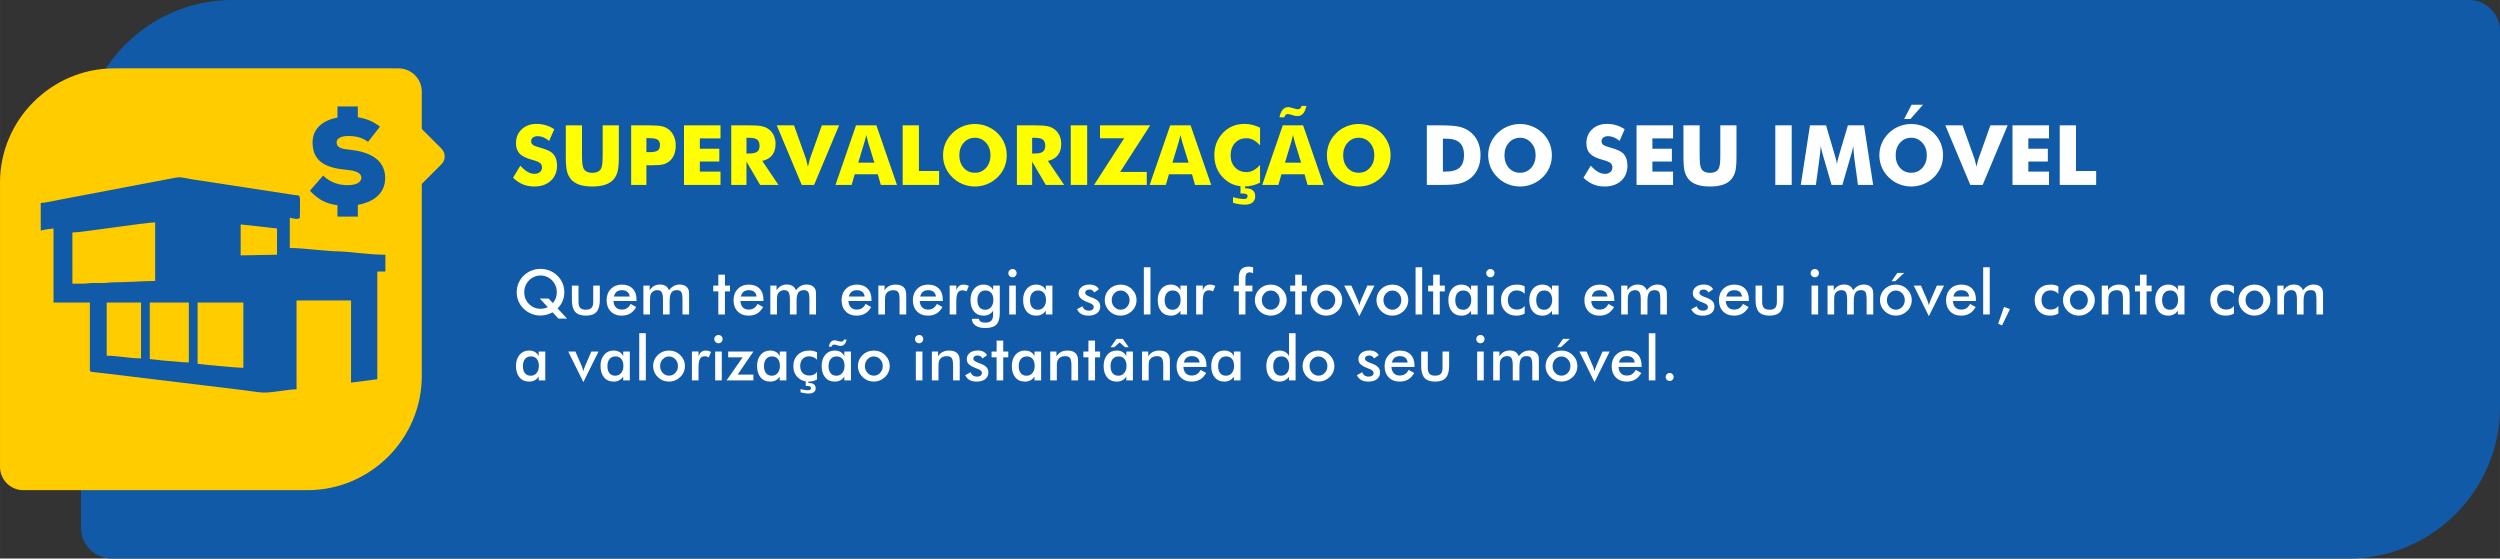
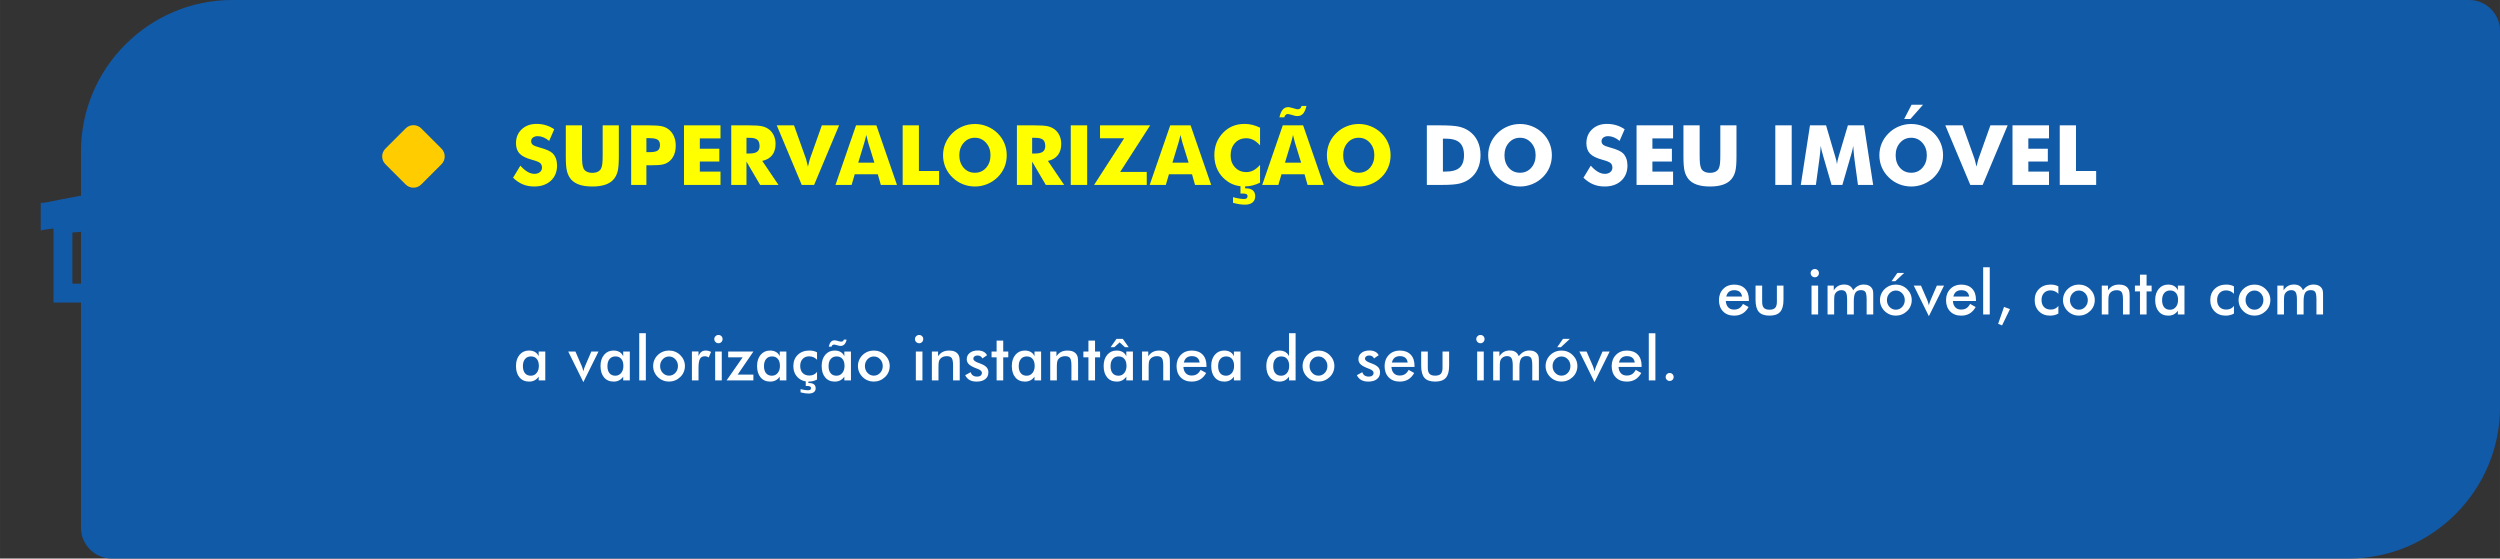
<svg xmlns="http://www.w3.org/2000/svg" xml:space="preserve" width="188.601mm" height="42.135mm" version="1.1" style="shape-rendering:geometricPrecision; text-rendering:geometricPrecision; image-rendering:optimizeQuality; fill-rule:evenodd; clip-rule:evenodd" viewBox="0 0 11832.66 2643.53">
  <rect x="0" y="0" width="11832.66" height="2643.53" fill="#333333" stroke="none" />
  <defs>
    <style type="text/css">
   
    .fil0 {fill:#115AA8}
    .fil3 {fill:#FFCC00}
    .fil5 {fill:#115AA8;fill-rule:nonzero}
    .fil2 {fill:#FFCC00;fill-rule:nonzero}
    .fil4 {fill:yellow;fill-rule:nonzero}
    .fil1 {fill:white;fill-rule:nonzero}
   
  </style>
  </defs>
  <g id="Camada_x0020_1">
    <path class="fil0" d="M1099.27 0l1366.16 0 415.63 0 9.91 0 683.48 0 672.78 0 9.91 0 14.99 0 400.63 0 267.86 0 415.62 0 9.91 0 272.14 0 400.63 0 15 0 9.91 0 658.57 0 9.91 0 415.62 0 272.15 0 9.91 0 1084.11 0 14.99 0 9.91 0 672.77 0 683.48 0 9.91 0 415.62 0 1366.16 0c80.16,0 145.73,65.57 145.73,145.72l0 1781.78c0,393.83 -322.2,716.02 -716.02,716.02l-1366.16 0 -415.63 0 -9.91 0 -683.48 0 -672.78 0 -9.91 0 -14.99 0 -1084.11 0 -9.91 0 -272.14 0 -415.63 0 -9.91 0 -658.57 0 -9.91 0 -14.99 0 -400.63 0 -272.14 0 -9.91 0 -415.62 0 -267.86 0 -400.63 0 -14.99 0 -9.91 0 -672.77 0 -683.48 0 -9.91 0 -415.62 0 -1366.16 0c-80.16,0 -145.72,-65.57 -145.72,-145.73l0 -1781.78c0,-393.82 322.2,-716.02 716.02,-716.02z" />
    <g id="_105554120017920">
-       <path class="fil1" d="M2596.44 1412.87l20.31 21.73c6.44,-7.77 11.16,-15.88 14.12,-24.24 3,-8.41 4.47,-17.5 4.47,-27.34 0,-10.72 -1.87,-20.85 -5.7,-30.38 -3.79,-9.49 -9.34,-17.95 -16.62,-25.33 -7.38,-7.52 -15.79,-13.28 -25.23,-17.31 -9.39,-4.03 -19.18,-6.05 -29.36,-6.05 -10.28,0 -20.16,2.01 -29.56,6.05 -9.39,4.03 -17.75,9.79 -25.08,17.31 -7.28,7.38 -12.84,15.84 -16.72,25.33 -3.84,9.54 -5.75,19.67 -5.75,30.38 0,22.12 7.47,40.71 22.42,55.86 14.95,15.1 33.44,22.67 55.52,22.67 5.95,0 11.65,-0.64 17.07,-1.91 5.46,-1.33 10.87,-3.34 16.22,-6.15l-37.76 -40.62 41.65 0zm42.78 46.82l44.79 48.38 -40.91 0 -27.49 -29.8c-9.44,5.07 -18.98,8.9 -28.67,11.36 -9.73,2.51 -19.86,3.78 -30.38,3.78 -14.31,0 -28.38,-2.85 -42.09,-8.51 -13.72,-5.7 -25.72,-13.57 -36,-23.65 -10.67,-10.37 -18.83,-22.22 -24.44,-35.55 -5.61,-13.38 -8.41,-27.59 -8.41,-42.68 0,-15.04 2.8,-29.26 8.41,-42.63 5.6,-13.33 13.76,-25.18 24.44,-35.55 10.57,-10.38 22.67,-18.34 36.34,-23.85 13.72,-5.56 28.23,-8.31 43.62,-8.31 15.24,0 29.7,2.75 43.32,8.31 13.67,5.51 25.77,13.47 36.34,23.85 10.67,10.43 18.83,22.37 24.48,35.7 5.65,13.38 8.51,27.54 8.51,42.49 0,14.6 -2.75,28.46 -8.16,41.6 -5.41,13.08 -13.32,24.78 -23.7,35.06zm98.83 -107.89l0 76.91c0,13.28 2.7,22.77 8.21,28.52 5.46,5.75 14.35,8.65 26.65,8.65 12.29,0 21.14,-2.9 26.65,-8.65 5.46,-5.75 8.21,-15.25 8.21,-28.52l0 -76.91 31.23 0 0 67.56c0,26.11 -5.21,45.09 -15.68,56.89 -10.48,11.8 -27.2,17.7 -50.11,17.7 -23.36,0 -40.27,-5.85 -50.75,-17.56 -10.47,-11.7 -15.68,-30.73 -15.68,-57.04l0 -67.56 31.28 0zm274.68 72.87l-109.17 0c0.74,12.79 4.52,22.72 11.36,29.9 6.83,7.13 15.88,10.72 27.24,10.72 10.08,0 18.49,-2.11 25.18,-6.34 6.73,-4.23 12.59,-11.02 17.6,-20.46l26.36 14.71c-7.67,13.72 -17.22,23.95 -28.52,30.69 -11.36,6.74 -24.64,10.08 -39.93,10.08 -21.88,0 -39.29,-6.64 -52.26,-20.01 -12.98,-13.33 -19.47,-31.18 -19.47,-53.45 0,-21.39 6.74,-38.99 20.11,-52.81 13.41,-13.77 30.63,-20.65 51.62,-20.65 22.03,0 39.14,6.29 51.44,18.88 12.29,12.59 18.44,30.18 18.44,52.85l0 5.9zm-32.4 -21.05c-1.23,-9.78 -4.97,-17.25 -11.21,-22.37 -6.25,-5.16 -14.8,-7.72 -25.67,-7.72 -10.28,0 -18.54,2.5 -24.79,7.47 -6.24,5.01 -10.62,12.54 -13.08,22.61l74.75 0zm96.24 84.73l-31.28 0 0 -136.55 29.41 0 0 22.33c6.24,-9.54 13.33,-16.48 21.24,-20.85 7.92,-4.32 17.26,-6.54 28.03,-6.54 10.67,0 19.52,2.26 26.5,6.69 7.03,4.47 12.34,11.26 15.98,20.41 7.23,-9.44 14.9,-16.28 23.01,-20.6 8.12,-4.33 17.36,-6.49 27.74,-6.49 9,0 16.86,1.68 23.6,4.97 6.74,3.34 11.95,8.16 15.68,14.51 1.77,2.95 3,6.49 3.84,10.62 0.83,4.13 1.23,10.08 1.23,17.74l0 10.92 0 82.86 -31.28 0 0 -70.17c0,-18.34 -1.92,-30.38 -5.8,-36.23 -3.93,-5.8 -10.87,-8.7 -20.85,-8.7 -12.3,0 -21.05,3.93 -26.26,11.75 -5.26,7.81 -7.87,21.53 -7.87,41.1l0 62.26 -31.57 0 0 -70.17c0,-16.91 -2.01,-28.61 -6.09,-35.15 -4.08,-6.49 -11.11,-9.78 -21.09,-9.78 -6.15,0 -11.8,1.37 -16.86,4.18 -5.12,2.8 -9.15,6.64 -12.1,11.56 -1.91,3.14 -3.29,7.03 -4.03,11.64 -0.79,4.62 -1.18,13.08 -1.18,25.47l0 62.26zm323.3 0l0 -109.21 -23.9 0 0 -27.34 23.9 0 0 -51.73 31.28 0 0 51.73 23.9 0 0 27.34 -23.9 0 0 109.21 -31.28 0zm213.61 -63.68l-109.17 0c0.74,12.79 4.52,22.72 11.36,29.9 6.83,7.13 15.88,10.72 27.24,10.72 10.08,0 18.49,-2.11 25.18,-6.34 6.73,-4.23 12.59,-11.02 17.6,-20.46l26.36 14.71c-7.67,13.72 -17.22,23.95 -28.52,30.69 -11.36,6.74 -24.64,10.08 -39.93,10.08 -21.88,0 -39.29,-6.64 -52.27,-20.01 -12.98,-13.33 -19.47,-31.18 -19.47,-53.45 0,-21.39 6.74,-38.99 20.11,-52.81 13.42,-13.77 30.64,-20.65 51.63,-20.65 22.03,0 39.14,6.29 51.44,18.88 12.29,12.59 18.44,30.18 18.44,52.85l0 5.9zm-32.4 -21.05c-1.23,-9.78 -4.97,-17.25 -11.21,-22.37 -6.25,-5.16 -14.8,-7.72 -25.67,-7.72 -10.28,0 -18.54,2.5 -24.79,7.47 -6.24,5.01 -10.62,12.54 -13.08,22.61l74.75 0zm96.23 84.73l-31.28 0 0 -136.55 29.41 0 0 22.33c6.24,-9.54 13.33,-16.48 21.24,-20.85 7.92,-4.32 17.26,-6.54 28.03,-6.54 10.67,0 19.52,2.26 26.51,6.69 7.03,4.47 12.34,11.26 15.98,20.41 7.23,-9.44 14.9,-16.28 23.01,-20.6 8.12,-4.33 17.36,-6.49 27.74,-6.49 9,0 16.86,1.68 23.6,4.97 6.74,3.34 11.95,8.16 15.68,14.51 1.77,2.95 3,6.49 3.84,10.62 0.83,4.13 1.23,10.08 1.23,17.74l0 10.92 0 82.86 -31.27 0 0 -70.17c0,-18.34 -1.92,-30.38 -5.8,-36.23 -3.93,-5.8 -10.87,-8.7 -20.85,-8.7 -12.3,0 -21.05,3.93 -26.26,11.75 -5.26,7.81 -7.87,21.53 -7.87,41.1l0 62.26 -31.57 0 0 -70.17c0,-16.91 -2.01,-28.61 -6.1,-35.15 -4.08,-6.49 -11.11,-9.78 -21.09,-9.78 -6.15,0 -11.8,1.37 -16.86,4.18 -5.12,2.8 -9.15,6.64 -12.1,11.56 -1.91,3.14 -3.29,7.03 -4.03,11.64 -0.79,4.62 -1.18,13.08 -1.18,25.47l0 62.26zm447.47 -63.68l-109.16 0c0.74,12.79 4.52,22.72 11.36,29.9 6.83,7.13 15.88,10.72 27.24,10.72 10.08,0 18.49,-2.11 25.18,-6.34 6.73,-4.23 12.59,-11.02 17.6,-20.46l26.36 14.71c-7.67,13.72 -17.22,23.95 -28.52,30.69 -11.36,6.74 -24.63,10.08 -39.93,10.08 -21.88,0 -39.29,-6.64 -52.27,-20.01 -12.98,-13.33 -19.47,-31.18 -19.47,-53.45 0,-21.39 6.74,-38.99 20.11,-52.81 13.42,-13.77 30.64,-20.65 51.63,-20.65 22.03,0 39.14,6.29 51.43,18.88 12.29,12.59 18.44,30.18 18.44,52.85l0 5.9zm-32.4 -21.05c-1.22,-9.78 -4.96,-17.25 -11.21,-22.37 -6.25,-5.16 -14.8,-7.72 -25.67,-7.72 -10.28,0 -18.54,2.5 -24.79,7.47 -6.24,5.01 -10.62,12.54 -13.08,22.61l74.74 0zm64.96 84.73l0 -136.55 29.41 0 0 22.33c6.24,-9.44 13.57,-16.28 22.03,-20.6 8.46,-4.33 18.73,-6.49 30.84,-6.49 10.18,0 18.88,1.62 26.01,4.82 7.18,3.24 12.74,8.02 16.76,14.36 2.41,3.73 4.13,8.11 5.21,13.08 1.04,5.01 1.57,13.76 1.57,26.2l0 82.86 -31.52 0 0 -70.17c0,-17.94 -2.21,-29.89 -6.59,-35.79 -4.38,-5.9 -12.1,-8.85 -23.26,-8.85 -7.28,0 -13.82,1.32 -19.52,4.03 -5.7,2.7 -10.18,6.49 -13.48,11.41 -2.31,3.24 -3.88,7.42 -4.82,12.58 -0.93,5.11 -1.37,13.33 -1.37,24.54l0 62.26 -31.28 0zm304.97 -63.68l-109.17 0c0.74,12.79 4.52,22.72 11.36,29.9 6.83,7.13 15.88,10.72 27.24,10.72 10.08,0 18.49,-2.11 25.18,-6.34 6.73,-4.23 12.59,-11.02 17.6,-20.46l26.36 14.71c-7.67,13.72 -17.22,23.95 -28.52,30.69 -11.36,6.74 -24.64,10.08 -39.93,10.08 -21.88,0 -39.29,-6.64 -52.27,-20.01 -12.97,-13.33 -19.47,-31.18 -19.47,-53.45 0,-21.39 6.74,-38.99 20.11,-52.81 13.42,-13.77 30.64,-20.65 51.63,-20.65 22.03,0 39.14,6.29 51.44,18.88 12.29,12.59 18.44,30.18 18.44,52.85l0 5.9zm-32.4 -21.05c-1.23,-9.78 -4.97,-17.25 -11.21,-22.37 -6.25,-5.16 -14.8,-7.72 -25.67,-7.72 -10.28,0 -18.54,2.5 -24.79,7.47 -6.24,5.01 -10.62,12.54 -13.08,22.61l74.75 0zm96.24 -30.08c3.39,-9.05 7.82,-15.69 13.33,-20.01 5.51,-4.33 12.39,-6.49 20.55,-6.49 4.42,0 8.75,0.54 13.02,1.57 4.28,1.08 8.46,2.6 12.59,4.62l-11.21 26.5c-2.7,-1.91 -5.6,-3.34 -8.75,-4.23 -3.09,-0.93 -6.59,-1.37 -10.42,-1.37 -10.38,0 -17.81,4.13 -22.33,12.44 -4.52,8.3 -6.78,22.27 -6.78,41.84l0 59.94 -31.28 0 0 -136.85 31.28 0 0 22.03zm175.49 46.12c0,-14.17 -3.29,-25.13 -9.88,-32.99 -6.59,-7.92 -15.79,-11.85 -27.59,-11.85 -11.8,0 -21.1,4.08 -27.88,12.2 -6.79,8.11 -10.18,19.37 -10.18,33.78 0,14.51 3.29,25.67 9.84,33.58 6.49,7.87 15.73,11.8 27.64,11.8 11.26,0 20.4,-4.28 27.44,-12.84 7.08,-8.55 10.62,-19.76 10.62,-33.68zm30.39 60.19c0,26.7 -5.36,45.49 -15.98,56.4 -10.67,10.92 -28.62,16.37 -53.9,16.37 -18.83,0 -33.88,-3.98 -45.09,-11.9 -11.26,-7.92 -16.96,-18.49 -17.16,-31.61l33.58 -0.15c0.49,5.85 3.19,10.33 8.21,13.38 4.96,3.1 12,4.62 21.04,4.62 13.33,0 22.92,-2.9 28.77,-8.8 5.9,-5.85 8.85,-15.64 8.95,-29.36l0.29 -18.15c-5.56,7.87 -12.1,13.72 -19.52,17.55 -7.42,3.84 -15.98,5.76 -25.57,5.76 -19.33,0 -34.52,-6.59 -45.59,-19.82 -11.11,-13.18 -16.67,-31.28 -16.67,-54.24 0,-21.78 5.7,-39.38 17.01,-52.76 11.36,-13.43 26.11,-20.11 44.36,-20.11 11.16,0 20.7,2.31 28.62,6.98 7.92,4.67 13.72,11.36 17.36,20.11l0 -22.33 31.28 0 0 128.04zm40.47 -187.15c0,-5.26 1.91,-9.83 5.8,-13.67 3.93,-3.83 8.55,-5.75 13.92,-5.75 5.55,0 10.23,1.87 13.92,5.56 3.68,3.69 5.55,8.31 5.55,13.87 0,5.61 -1.86,10.28 -5.65,14.07 -3.74,3.78 -8.36,5.7 -13.82,5.7 -5.36,0 -9.98,-1.96 -13.92,-5.85 -3.89,-3.88 -5.8,-8.51 -5.8,-13.92zm4.18 195.66l0 -136.55 31.23 0 0 136.55 -31.23 0zm204.41 0l-31.28 0 0 -17.7c-5.56,7.87 -12.1,13.72 -19.52,17.55 -7.42,3.84 -15.98,5.76 -25.57,5.76 -19.33,0 -34.52,-6.59 -45.59,-19.82 -11.11,-13.18 -16.67,-31.28 -16.67,-54.24 0,-21.78 5.7,-39.38 17.01,-52.76 11.36,-13.43 26.11,-20.11 44.36,-20.11 11.16,0 20.7,2.31 28.62,6.98 7.92,4.67 13.72,11.36 17.36,20.11l0 -22.33 31.28 0 0 136.55zm-30.39 -68.69c0,-14.17 -3.29,-25.13 -9.88,-32.99 -6.59,-7.92 -15.79,-11.85 -27.59,-11.85 -11.8,0 -21.1,4.08 -27.88,12.2 -6.79,8.11 -10.18,19.37 -10.18,33.78 0,14.51 3.29,25.67 9.84,33.58 6.49,7.87 15.73,11.8 27.64,11.8 11.26,0 20.4,-4.28 27.44,-12.84 7.08,-8.55 10.62,-19.76 10.62,-33.68zm146.93 43.91l25.91 -14.12c1.97,6.84 5.51,12 10.67,15.54 5.21,3.59 11.85,5.36 20.01,5.36 7.03,0 12.54,-1.62 16.52,-4.82 3.98,-3.24 6,-7.62 6,-13.18 0,-7.43 -7.13,-13.77 -21.34,-19.04 -4.82,-1.72 -8.51,-3.19 -11.11,-4.32 -14.61,-6.05 -24.79,-12.2 -30.59,-18.44 -5.8,-6.25 -8.71,-13.82 -8.71,-22.76 0,-12.2 4.77,-22.08 14.31,-29.66 9.54,-7.62 22.23,-11.41 37.96,-11.41 10.57,0 19.62,1.97 27.14,5.85 7.57,3.88 13.03,9.44 16.53,16.62l-22.18 15.29c-1.68,-4.32 -4.52,-7.77 -8.61,-10.32 -4.08,-2.56 -8.8,-3.79 -14.16,-3.79 -5.95,0 -10.77,1.37 -14.36,4.23 -3.59,2.85 -5.41,6.59 -5.41,11.31 0,7.12 8.07,13.56 24.19,19.42 5.12,1.87 9.05,3.34 11.85,4.47 12.59,5.01 21.59,10.67 27,16.96 5.41,6.24 8.16,14.11 8.16,23.55 0,13.62 -4.96,24.29 -14.85,32.02 -9.88,7.77 -23.55,11.61 -40.91,11.61 -13.38,0 -24.44,-2.51 -33.29,-7.48 -8.85,-5.01 -15.73,-12.64 -20.75,-22.91zm248.67 -43.08c0,-12.69 -4.08,-23.41 -12.25,-32.2 -8.16,-8.75 -18.14,-13.18 -29.95,-13.18 -11.75,0 -21.68,4.43 -29.89,13.18 -8.21,8.8 -12.35,19.52 -12.35,32.2 0,12.69 4.13,23.41 12.35,32.21 8.21,8.8 18.14,13.18 29.89,13.18 11.7,0 21.68,-4.37 29.9,-13.18 8.21,-8.8 12.3,-19.52 12.3,-32.21zm-117.42 -0.29c0,-9.98 1.92,-19.42 5.7,-28.28 3.79,-8.9 9.25,-16.81 16.37,-23.7 6.98,-6.83 15.05,-12.05 24.19,-15.73 9.1,-3.64 18.68,-5.46 28.67,-5.46 10.28,0 19.96,1.82 29.01,5.46 9.1,3.69 17.21,9.05 24.44,16.13 7.18,7.03 12.69,14.95 16.42,23.79 3.74,8.85 5.61,18.1 5.61,27.79 0,10.08 -1.87,19.57 -5.56,28.37 -3.69,8.85 -9.1,16.67 -16.17,23.51 -7.53,7.18 -15.84,12.64 -24.93,16.32 -9.15,3.74 -18.73,5.56 -28.82,5.56 -9.88,0 -19.42,-1.82 -28.51,-5.56 -9.15,-3.69 -17.26,-9.05 -24.34,-16.03 -7.23,-7.13 -12.69,-15.1 -16.43,-23.95 -3.78,-8.8 -5.65,-18.24 -5.65,-28.23zm184.99 68.15l0 -223.29 31.23 0 0 223.29 -31.23 0zm204.41 0l-31.28 0 0 -17.7c-5.56,7.87 -12.1,13.72 -19.52,17.55 -7.42,3.84 -15.98,5.76 -25.57,5.76 -19.32,0 -34.51,-6.59 -45.58,-19.82 -11.11,-13.18 -16.67,-31.28 -16.67,-54.24 0,-21.78 5.7,-39.38 17.01,-52.76 11.36,-13.43 26.11,-20.11 44.35,-20.11 11.16,0 20.7,2.31 28.62,6.98 7.92,4.67 13.72,11.36 17.36,20.11l0 -22.33 31.28 0 0 136.55zm-30.39 -68.69c0,-14.17 -3.29,-25.13 -9.88,-32.99 -6.59,-7.92 -15.79,-11.85 -27.59,-11.85 -11.8,0 -21.1,4.08 -27.87,12.2 -6.79,8.11 -10.18,19.37 -10.18,33.78 0,14.51 3.29,25.67 9.84,33.58 6.48,7.87 15.73,11.8 27.63,11.8 11.26,0 20.4,-4.28 27.44,-12.84 7.08,-8.55 10.62,-19.76 10.62,-33.68zm104.84 -46.12c3.39,-9.05 7.82,-15.69 13.33,-20.01 5.51,-4.33 12.39,-6.49 20.55,-6.49 4.42,0 8.75,0.54 13.03,1.57 4.28,1.08 8.46,2.6 12.59,4.62l-11.21 26.5c-2.7,-1.91 -5.6,-3.34 -8.75,-4.23 -3.09,-0.93 -6.59,-1.37 -10.42,-1.37 -10.38,0 -17.81,4.13 -22.33,12.44 -4.52,8.3 -6.78,22.27 -6.78,41.84l0 59.94 -31.28 0 0 -136.85 31.28 0 0 22.03zm170.73 114.81l0 -109.21 -23.9 0 0 -27.34 23.9 0 0 -36.58c0,-18.19 3.78,-31.57 11.31,-40.22 7.57,-8.66 19.23,-12.99 35.11,-12.99 3.34,0 6.79,0.25 10.38,0.74 3.54,0.49 7.13,1.23 10.77,2.31l0 28.23c-2.46,-1.42 -5.02,-2.5 -7.52,-3.24 -2.56,-0.69 -5.12,-1.08 -7.72,-1.08 -7.52,0 -12.89,2.31 -16.13,6.93 -3.29,4.62 -4.92,12.39 -4.92,23.36l0 32.55 32.85 0 0 27.34 -32.85 0 0 109.21 -31.27 0zm193.34 -67.86c0,-12.69 -4.08,-23.41 -12.25,-32.2 -8.16,-8.75 -18.14,-13.18 -29.95,-13.18 -11.74,0 -21.68,4.43 -29.89,13.18 -8.21,8.8 -12.35,19.52 -12.35,32.2 0,12.69 4.13,23.41 12.35,32.21 8.21,8.8 18.14,13.18 29.89,13.18 11.7,0 21.68,-4.37 29.9,-13.18 8.21,-8.8 12.3,-19.52 12.3,-32.21zm-117.42 -0.29c0,-9.98 1.92,-19.42 5.7,-28.28 3.79,-8.9 9.25,-16.81 16.37,-23.7 6.98,-6.83 15.05,-12.05 24.19,-15.73 9.1,-3.64 18.69,-5.46 28.67,-5.46 10.28,0 19.96,1.82 29.01,5.46 9.1,3.69 17.21,9.05 24.44,16.13 7.18,7.03 12.69,14.95 16.42,23.79 3.74,8.85 5.61,18.1 5.61,27.79 0,10.08 -1.87,19.57 -5.56,28.37 -3.69,8.85 -9.1,16.67 -16.17,23.51 -7.53,7.18 -15.84,12.64 -24.93,16.32 -9.15,3.74 -18.73,5.56 -28.82,5.56 -9.88,0 -19.42,-1.82 -28.51,-5.56 -9.15,-3.69 -17.26,-9.05 -24.34,-16.03 -7.23,-7.13 -12.69,-15.1 -16.43,-23.95 -3.78,-8.8 -5.65,-18.24 -5.65,-28.23zm190.88 68.15l0 -109.21 -23.9 0 0 -27.34 23.9 0 0 -51.73 31.28 0 0 51.73 23.9 0 0 27.34 -23.9 0 0 109.21 -31.28 0zm189.42 -67.86c0,-12.69 -4.08,-23.41 -12.25,-32.2 -8.16,-8.75 -18.14,-13.18 -29.95,-13.18 -11.75,0 -21.69,4.43 -29.9,13.18 -8.21,8.8 -12.34,19.52 -12.34,32.2 0,12.69 4.13,23.41 12.34,32.21 8.21,8.8 18.14,13.18 29.9,13.18 11.7,0 21.68,-4.37 29.9,-13.18 8.21,-8.8 12.3,-19.52 12.3,-32.21zm-117.42 -0.29c0,-9.98 1.92,-19.42 5.7,-28.28 3.79,-8.9 9.25,-16.81 16.37,-23.7 6.98,-6.83 15.05,-12.05 24.19,-15.73 9.1,-3.64 18.69,-5.46 28.67,-5.46 10.28,0 19.96,1.82 29.01,5.46 9.1,3.69 17.21,9.05 24.44,16.13 7.18,7.03 12.69,14.95 16.42,23.79 3.74,8.85 5.61,18.1 5.61,27.79 0,10.08 -1.87,19.57 -5.56,28.37 -3.69,8.85 -9.1,16.67 -16.17,23.51 -7.53,7.18 -15.84,12.64 -24.93,16.32 -9.15,3.74 -18.73,5.56 -28.82,5.56 -9.88,0 -19.42,-1.82 -28.52,-5.56 -9.14,-3.69 -17.25,-9.05 -24.34,-16.03 -7.23,-7.13 -12.69,-15.1 -16.43,-23.95 -3.78,-8.8 -5.65,-18.24 -5.65,-28.23zm231.51 76.37l-71.6 -144.76 34.12 0 29.85 68.69c0.93,2.11 2.11,5.31 3.44,9.49 1.33,4.23 2.75,9.3 4.18,15.15 0.98,-4.13 2.11,-8.21 3.39,-12.3 1.28,-4.08 2.85,-8.21 4.67,-12.34l29.7 -68.69 33.97 0 -71.74 144.76zm198.66 -76.07c0,-12.69 -4.08,-23.41 -12.25,-32.2 -8.16,-8.75 -18.14,-13.18 -29.95,-13.18 -11.75,0 -21.69,4.43 -29.9,13.18 -8.21,8.8 -12.35,19.52 -12.35,32.2 0,12.69 4.13,23.41 12.35,32.21 8.21,8.8 18.14,13.18 29.9,13.18 11.7,0 21.68,-4.37 29.9,-13.18 8.21,-8.8 12.3,-19.52 12.3,-32.21zm-117.43 -0.29c0,-9.98 1.92,-19.42 5.7,-28.28 3.79,-8.9 9.25,-16.81 16.37,-23.7 6.98,-6.83 15.05,-12.05 24.19,-15.73 9.1,-3.64 18.69,-5.46 28.67,-5.46 10.28,0 19.96,1.82 29.01,5.46 9.1,3.69 17.21,9.05 24.44,16.13 7.18,7.03 12.69,14.95 16.42,23.79 3.74,8.85 5.61,18.1 5.61,27.79 0,10.08 -1.87,19.57 -5.56,28.37 -3.69,8.85 -9.1,16.67 -16.17,23.51 -7.53,7.18 -15.84,12.64 -24.93,16.32 -9.15,3.74 -18.73,5.56 -28.82,5.56 -9.88,0 -19.42,-1.82 -28.52,-5.56 -9.15,-3.69 -17.26,-9.05 -24.34,-16.03 -7.23,-7.13 -12.69,-15.1 -16.43,-23.95 -3.78,-8.8 -5.65,-18.24 -5.65,-28.23zm184.99 68.15l0 -223.29 31.22 0 0 223.29 -31.22 0zm83.24 0l0 -109.21 -23.9 0 0 -27.34 23.9 0 0 -51.73 31.28 0 0 51.73 23.9 0 0 27.34 -23.9 0 0 109.21 -31.28 0zm210.61 0l-31.27 0 0 -17.7c-5.56,7.87 -12.1,13.72 -19.52,17.55 -7.42,3.84 -15.98,5.76 -25.57,5.76 -19.33,0 -34.52,-6.59 -45.59,-19.82 -11.11,-13.18 -16.67,-31.28 -16.67,-54.24 0,-21.78 5.7,-39.38 17.01,-52.76 11.36,-13.43 26.11,-20.11 44.36,-20.11 11.16,0 20.7,2.31 28.62,6.98 7.92,4.67 13.72,11.36 17.36,20.11l0 -22.33 31.27 0 0 136.55zm-30.39 -68.69c0,-14.17 -3.29,-25.13 -9.88,-32.99 -6.59,-7.92 -15.79,-11.85 -27.59,-11.85 -11.8,0 -21.1,4.08 -27.88,12.2 -6.79,8.11 -10.18,19.37 -10.18,33.78 0,14.51 3.29,25.67 9.84,33.58 6.49,7.87 15.73,11.8 27.64,11.8 11.26,0 20.4,-4.28 27.44,-12.84 7.08,-8.55 10.62,-19.76 10.62,-33.68zm70.86 -126.96c0,-5.26 1.91,-9.83 5.8,-13.67 3.93,-3.83 8.55,-5.75 13.92,-5.75 5.55,0 10.23,1.87 13.92,5.56 3.69,3.69 5.55,8.31 5.55,13.87 0,5.61 -1.86,10.28 -5.65,14.07 -3.74,3.78 -8.36,5.7 -13.82,5.7 -5.36,0 -9.98,-1.96 -13.92,-5.85 -3.89,-3.88 -5.8,-8.51 -5.8,-13.92zm4.18 195.66l0 -136.55 31.23 0 0 136.55 -31.23 0zm177.9 -97.65c-4.82,-5.31 -10.42,-9.34 -16.81,-12.1 -6.39,-2.8 -13.28,-4.18 -20.65,-4.18 -12.79,0 -23.01,4.13 -30.69,12.39 -7.67,8.26 -11.51,19.17 -11.51,32.84 0,14.21 3.83,25.37 11.56,33.48 7.77,8.11 18.44,12.15 32.06,12.15 7.62,0 14.36,-1.42 20.31,-4.23 5.95,-2.85 11.21,-7.13 15.73,-12.89l0 36c-5.8,3.24 -11.95,5.7 -18.53,7.33 -6.59,1.67 -13.57,2.46 -20.94,2.46 -21.44,0 -38.9,-6.79 -52.37,-20.46 -13.47,-13.62 -20.26,-31.28 -20.26,-53.01 0,-21.98 6.98,-39.73 21,-53.2 13.97,-13.52 32.21,-20.26 54.78,-20.26 7.13,0 13.67,0.69 19.62,2.06 5.95,1.43 11.51,3.54 16.71,6.44l0 35.16zm160.51 97.65l-31.28 0 0 -17.7c-5.56,7.87 -12.1,13.72 -19.52,17.55 -7.42,3.84 -15.98,5.76 -25.57,5.76 -19.33,0 -34.52,-6.59 -45.59,-19.82 -11.11,-13.18 -16.67,-31.28 -16.67,-54.24 0,-21.78 5.7,-39.38 17.01,-52.76 11.36,-13.43 26.11,-20.11 44.36,-20.11 11.16,0 20.7,2.31 28.62,6.98 7.92,4.67 13.72,11.36 17.36,20.11l0 -22.33 31.28 0 0 136.55zm-30.39 -68.69c0,-14.17 -3.29,-25.13 -9.88,-32.99 -6.59,-7.92 -15.79,-11.85 -27.59,-11.85 -11.8,0 -21.1,4.08 -27.88,12.2 -6.79,8.11 -10.18,19.37 -10.18,33.78 0,14.51 3.29,25.67 9.84,33.58 6.49,7.87 15.73,11.8 27.64,11.8 11.26,0 20.4,-4.28 27.44,-12.84 7.08,-8.55 10.62,-19.76 10.62,-33.68zm294.15 5.01l-109.17 0c0.74,12.79 4.52,22.72 11.36,29.9 6.83,7.13 15.88,10.72 27.24,10.72 10.08,0 18.49,-2.11 25.18,-6.34 6.73,-4.23 12.59,-11.02 17.6,-20.46l26.36 14.71c-7.67,13.72 -17.22,23.95 -28.52,30.69 -11.36,6.74 -24.64,10.08 -39.93,10.08 -21.88,0 -39.29,-6.64 -52.27,-20.01 -12.98,-13.33 -19.47,-31.18 -19.47,-53.45 0,-21.39 6.74,-38.99 20.11,-52.81 13.42,-13.77 30.64,-20.65 51.63,-20.65 22.03,0 39.14,6.29 51.44,18.88 12.29,12.59 18.44,30.18 18.44,52.85l0 5.9zm-32.4 -21.05c-1.23,-9.78 -4.97,-17.25 -11.21,-22.37 -6.25,-5.16 -14.8,-7.72 -25.67,-7.72 -10.28,0 -18.54,2.5 -24.79,7.47 -6.24,5.01 -10.62,12.54 -13.08,22.61l74.75 0zm96.23 84.73l-31.27 0 0 -136.55 29.4 0 0 22.33c6.24,-9.54 13.33,-16.48 21.24,-20.85 7.92,-4.32 17.26,-6.54 28.03,-6.54 10.67,0 19.52,2.26 26.51,6.69 7.03,4.47 12.34,11.26 15.98,20.41 7.23,-9.44 14.9,-16.28 23.01,-20.6 8.12,-4.33 17.36,-6.49 27.74,-6.49 9,0 16.86,1.68 23.6,4.97 6.74,3.34 11.95,8.16 15.68,14.51 1.77,2.95 3,6.49 3.84,10.62 0.83,4.13 1.23,10.08 1.23,17.74l0 10.92 0 82.86 -31.28 0 0 -70.17c0,-18.34 -1.92,-30.38 -5.8,-36.23 -3.93,-5.8 -10.87,-8.7 -20.85,-8.7 -12.3,0 -21.05,3.93 -26.26,11.75 -5.26,7.81 -7.87,21.53 -7.87,41.1l0 62.26 -31.57 0 0 -70.17c0,-16.91 -2.01,-28.61 -6.1,-35.15 -4.08,-6.49 -11.11,-9.78 -21.09,-9.78 -6.15,0 -11.8,1.37 -16.86,4.18 -5.12,2.8 -9.15,6.64 -12.1,11.56 -1.91,3.14 -3.29,7.03 -4.03,11.64 -0.79,4.62 -1.18,13.08 -1.18,25.47l0 62.26zm300.25 -24.78l25.91 -14.12c1.97,6.84 5.51,12 10.67,15.54 5.21,3.59 11.85,5.36 20.01,5.36 7.03,0 12.54,-1.62 16.52,-4.82 3.98,-3.24 6,-7.62 6,-13.18 0,-7.43 -7.13,-13.77 -21.34,-19.04 -4.82,-1.72 -8.51,-3.19 -11.11,-4.32 -14.61,-6.05 -24.79,-12.2 -30.59,-18.44 -5.8,-6.25 -8.71,-13.82 -8.71,-22.76 0,-12.2 4.77,-22.08 14.31,-29.66 9.54,-7.62 22.23,-11.41 37.96,-11.41 10.57,0 19.62,1.97 27.14,5.85 7.57,3.88 13.03,9.44 16.53,16.62l-22.18 15.29c-1.68,-4.32 -4.52,-7.77 -8.61,-10.32 -4.08,-2.56 -8.8,-3.79 -14.16,-3.79 -5.95,0 -10.77,1.37 -14.36,4.23 -3.59,2.85 -5.41,6.59 -5.41,11.31 0,7.12 8.07,13.56 24.19,19.42 5.12,1.87 9.05,3.34 11.85,4.47 12.59,5.01 21.59,10.67 27,16.96 5.41,6.24 8.16,14.11 8.16,23.55 0,13.62 -4.96,24.29 -14.85,32.02 -9.88,7.77 -23.55,11.61 -40.91,11.61 -13.38,0 -24.44,-2.51 -33.29,-7.48 -8.85,-5.01 -15.73,-12.64 -20.75,-22.91z" />
      <path class="fil1" d="M8277.56 1424.67l-109.17 0c0.74,12.79 4.52,22.72 11.36,29.9 6.83,7.13 15.88,10.72 27.24,10.72 10.08,0 18.49,-2.11 25.18,-6.34 6.73,-4.23 12.59,-11.02 17.6,-20.46l26.36 14.71c-7.67,13.72 -17.22,23.95 -28.52,30.69 -11.36,6.74 -24.64,10.08 -39.93,10.08 -21.88,0 -39.29,-6.64 -52.26,-20.01 -12.98,-13.33 -19.47,-31.18 -19.47,-53.45 0,-21.39 6.74,-38.99 20.11,-52.81 13.41,-13.77 30.63,-20.65 51.62,-20.65 22.03,0 39.14,6.29 51.44,18.88 12.29,12.59 18.44,30.18 18.44,52.85l0 5.9zm-32.4 -21.05c-1.23,-9.78 -4.97,-17.25 -11.21,-22.37 -6.25,-5.16 -14.8,-7.72 -25.67,-7.72 -10.28,0 -18.54,2.5 -24.79,7.47 -6.24,5.01 -10.62,12.54 -13.08,22.61l74.75 0zm95.25 -51.82l0 76.91c0,13.28 2.7,22.77 8.21,28.52 5.46,5.75 14.35,8.65 26.65,8.65 12.29,0 21.14,-2.9 26.65,-8.65 5.46,-5.75 8.21,-15.25 8.21,-28.52l0 -76.91 31.23 0 0 67.56c0,26.11 -5.21,45.09 -15.68,56.89 -10.48,11.8 -27.2,17.7 -50.1,17.7 -23.36,0 -40.27,-5.85 -50.75,-17.56 -10.47,-11.7 -15.68,-30.73 -15.68,-57.04l0 -67.56 31.28 0zm229.49 -59.11c0,-5.26 1.91,-9.83 5.8,-13.67 3.93,-3.83 8.55,-5.75 13.92,-5.75 5.55,0 10.23,1.87 13.92,5.56 3.69,3.69 5.55,8.31 5.55,13.87 0,5.61 -1.86,10.28 -5.65,14.07 -3.74,3.78 -8.36,5.7 -13.82,5.7 -5.36,0 -9.98,-1.96 -13.92,-5.85 -3.89,-3.88 -5.8,-8.51 -5.8,-13.92zm4.18 195.66l0 -136.55 31.23 0 0 136.55 -31.23 0zm107.15 0l-31.28 0 0 -136.55 29.41 0 0 22.33c6.24,-9.54 13.33,-16.48 21.24,-20.85 7.92,-4.32 17.26,-6.54 28.03,-6.54 10.67,0 19.52,2.26 26.51,6.69 7.03,4.47 12.34,11.26 15.98,20.41 7.23,-9.44 14.9,-16.28 23.01,-20.6 8.12,-4.33 17.36,-6.49 27.74,-6.49 9,0 16.86,1.68 23.6,4.97 6.74,3.34 11.95,8.16 15.68,14.51 1.77,2.95 3,6.49 3.84,10.62 0.83,4.13 1.23,10.08 1.23,17.74l0 10.92 0 82.86 -31.28 0 0 -70.17c0,-18.34 -1.92,-30.38 -5.8,-36.23 -3.93,-5.8 -10.87,-8.7 -20.85,-8.7 -12.3,0 -21.05,3.93 -26.26,11.75 -5.26,7.81 -7.87,21.53 -7.87,41.1l0 62.26 -31.57 0 0 -70.17c0,-16.91 -2.01,-28.61 -6.1,-35.15 -4.08,-6.49 -11.11,-9.78 -21.09,-9.78 -6.15,0 -11.8,1.37 -16.86,4.18 -5.12,2.8 -9.15,6.64 -12.1,11.56 -1.91,3.14 -3.29,7.03 -4.03,11.64 -0.79,4.62 -1.18,13.08 -1.18,25.47l0 62.26zm334.23 -67.86c0,-12.69 -4.08,-23.41 -12.25,-32.2 -8.16,-8.75 -18.14,-13.18 -29.95,-13.18 -11.75,0 -21.69,4.43 -29.9,13.18 -8.21,8.8 -12.35,19.52 -12.35,32.2 0,12.69 4.13,23.41 12.35,32.21 8.21,8.8 18.14,13.18 29.9,13.18 11.7,0 21.68,-4.37 29.9,-13.18 8.21,-8.8 12.3,-19.52 12.3,-32.21zm-117.43 -0.29c0,-9.98 1.92,-19.42 5.7,-28.28 3.79,-8.9 9.25,-16.81 16.37,-23.7 6.98,-6.83 15.05,-12.05 24.19,-15.73 9.1,-3.64 18.69,-5.46 28.67,-5.46 10.28,0 19.96,1.82 29.01,5.46 9.1,3.69 17.21,9.05 24.44,16.13 7.18,7.03 12.69,14.95 16.42,23.79 3.74,8.85 5.61,18.1 5.61,27.79 0,10.08 -1.87,19.57 -5.56,28.37 -3.69,8.85 -9.1,16.67 -16.17,23.51 -7.53,7.18 -15.84,12.64 -24.93,16.32 -9.15,3.74 -18.73,5.56 -28.82,5.56 -9.88,0 -19.42,-1.82 -28.52,-5.56 -9.15,-3.69 -17.26,-9.05 -24.34,-16.03 -7.23,-7.13 -12.69,-15.1 -16.43,-23.95 -3.78,-8.8 -5.65,-18.24 -5.65,-28.23zm54.93 -89.15l27.34 -39.19 32.4 0 -42.04 39.19 -17.7 0zm176.58 165.51l-71.59 -144.76 34.12 0 29.84 68.69c0.93,2.11 2.11,5.31 3.44,9.49 1.33,4.23 2.75,9.3 4.18,15.15 0.98,-4.13 2.11,-8.21 3.39,-12.3 1.28,-4.08 2.85,-8.21 4.67,-12.34l29.7 -68.69 33.98 0 -71.74 144.76zm222.86 -71.89l-109.17 0c0.74,12.79 4.52,22.72 11.36,29.9 6.83,7.13 15.88,10.72 27.24,10.72 10.08,0 18.49,-2.11 25.18,-6.34 6.73,-4.23 12.59,-11.02 17.6,-20.46l26.36 14.71c-7.67,13.72 -17.22,23.95 -28.52,30.69 -11.36,6.74 -24.64,10.08 -39.93,10.08 -21.88,0 -39.29,-6.64 -52.27,-20.01 -12.98,-13.33 -19.47,-31.18 -19.47,-53.45 0,-21.39 6.74,-38.99 20.11,-52.81 13.42,-13.77 30.64,-20.65 51.63,-20.65 22.03,0 39.14,6.29 51.44,18.88 12.29,12.59 18.44,30.18 18.44,52.85l0 5.9zm-32.4 -21.05c-1.23,-9.78 -4.97,-17.25 -11.21,-22.37 -6.25,-5.16 -14.8,-7.72 -25.67,-7.72 -10.28,0 -18.54,2.5 -24.79,7.47 -6.24,5.01 -10.62,12.54 -13.08,22.61l74.75 0zm66.43 84.73l0 -223.29 31.23 0 0 223.29 -31.23 0zm98.79 -35.75l28.13 10.38 -37.47 77.25 -18.59 -7.38 27.93 -80.25zm257.22 -61.9c-4.82,-5.31 -10.42,-9.34 -16.81,-12.1 -6.39,-2.8 -13.28,-4.18 -20.65,-4.18 -12.79,0 -23.01,4.13 -30.69,12.39 -7.67,8.26 -11.51,19.17 -11.51,32.84 0,14.21 3.83,25.37 11.56,33.48 7.77,8.11 18.44,12.15 32.06,12.15 7.62,0 14.36,-1.42 20.31,-4.23 5.95,-2.85 11.21,-7.13 15.73,-12.89l0 36c-5.8,3.24 -11.95,5.7 -18.54,7.33 -6.59,1.67 -13.57,2.46 -20.94,2.46 -21.44,0 -38.9,-6.79 -52.37,-20.46 -13.47,-13.62 -20.26,-31.28 -20.26,-53.01 0,-21.98 6.98,-39.73 21,-53.2 13.97,-13.52 32.21,-20.26 54.78,-20.26 7.13,0 13.67,0.69 19.62,2.06 5.95,1.43 11.51,3.54 16.72,6.44l0 35.16zm139.31 29.79c0,-12.69 -4.08,-23.41 -12.25,-32.2 -8.16,-8.75 -18.14,-13.18 -29.95,-13.18 -11.74,0 -21.68,4.43 -29.89,13.18 -8.21,8.8 -12.35,19.52 -12.35,32.2 0,12.69 4.13,23.41 12.35,32.21 8.21,8.8 18.14,13.18 29.89,13.18 11.7,0 21.68,-4.37 29.9,-13.18 8.21,-8.8 12.3,-19.52 12.3,-32.21zm-117.42 -0.29c0,-9.98 1.92,-19.42 5.7,-28.28 3.79,-8.9 9.25,-16.81 16.37,-23.7 6.98,-6.83 15.05,-12.05 24.19,-15.73 9.1,-3.64 18.69,-5.46 28.67,-5.46 10.28,0 19.96,1.82 29.01,5.46 9.1,3.69 17.21,9.05 24.44,16.13 7.18,7.03 12.69,14.95 16.42,23.79 3.74,8.85 5.61,18.1 5.61,27.79 0,10.08 -1.87,19.57 -5.56,28.37 -3.69,8.85 -9.1,16.67 -16.17,23.51 -7.53,7.18 -15.84,12.64 -24.93,16.32 -9.15,3.74 -18.73,5.56 -28.82,5.56 -9.88,0 -19.42,-1.82 -28.51,-5.56 -9.15,-3.69 -17.26,-9.05 -24.34,-16.03 -7.23,-7.13 -12.69,-15.1 -16.43,-23.95 -3.78,-8.8 -5.65,-18.24 -5.65,-28.23zm183.51 68.15l0 -136.55 29.41 0 0 22.33c6.24,-9.44 13.57,-16.28 22.03,-20.6 8.46,-4.33 18.73,-6.49 30.84,-6.49 10.18,0 18.88,1.62 26.01,4.82 7.18,3.24 12.74,8.02 16.76,14.36 2.41,3.73 4.13,8.11 5.21,13.08 1.04,5.01 1.57,13.76 1.57,26.2l0 82.86 -31.51 0 0 -70.17c0,-17.94 -2.21,-29.89 -6.59,-35.79 -4.38,-5.9 -12.1,-8.85 -23.26,-8.85 -7.28,0 -13.82,1.32 -19.52,4.03 -5.7,2.7 -10.18,6.49 -13.48,11.41 -2.31,3.24 -3.88,7.42 -4.82,12.58 -0.93,5.11 -1.37,13.33 -1.37,24.54l0 62.26 -31.28 0zm180.8 0l0 -109.21 -23.9 0 0 -27.34 23.9 0 0 -51.73 31.28 0 0 51.73 23.9 0 0 27.34 -23.9 0 0 109.21 -31.28 0zm210.61 0l-31.27 0 0 -17.7c-5.56,7.87 -12.1,13.72 -19.52,17.55 -7.42,3.84 -15.98,5.76 -25.57,5.76 -19.33,0 -34.52,-6.59 -45.59,-19.82 -11.11,-13.18 -16.67,-31.28 -16.67,-54.24 0,-21.78 5.7,-39.38 17.01,-52.76 11.36,-13.43 26.11,-20.11 44.36,-20.11 11.16,0 20.7,2.31 28.62,6.98 7.92,4.67 13.72,11.36 17.36,20.11l0 -22.33 31.27 0 0 136.55zm-30.38 -68.69c0,-14.17 -3.29,-25.13 -9.88,-32.99 -6.59,-7.92 -15.79,-11.85 -27.59,-11.85 -11.8,0 -21.1,4.08 -27.88,12.2 -6.79,8.11 -10.18,19.37 -10.18,33.78 0,14.51 3.29,25.67 9.84,33.58 6.49,7.87 15.73,11.8 27.64,11.8 11.26,0 20.4,-4.28 27.44,-12.84 7.08,-8.55 10.62,-19.76 10.62,-33.68zm264.64 -28.96c-4.82,-5.31 -10.42,-9.34 -16.81,-12.1 -6.39,-2.8 -13.27,-4.18 -20.65,-4.18 -12.79,0 -23.01,4.13 -30.69,12.39 -7.67,8.26 -11.51,19.17 -11.51,32.84 0,14.21 3.83,25.37 11.56,33.48 7.77,8.11 18.44,12.15 32.06,12.15 7.62,0 14.35,-1.42 20.3,-4.23 5.95,-2.85 11.21,-7.13 15.73,-12.89l0 36c-5.8,3.24 -11.95,5.7 -18.54,7.33 -6.58,1.67 -13.56,2.46 -20.94,2.46 -21.44,0 -38.9,-6.79 -52.37,-20.46 -13.47,-13.62 -20.26,-31.28 -20.26,-53.01 0,-21.98 6.98,-39.73 21,-53.2 13.97,-13.52 32.21,-20.26 54.78,-20.26 7.13,0 13.67,0.69 19.61,2.06 5.95,1.43 11.51,3.54 16.72,6.44l0 35.16zm139.31 29.79c0,-12.69 -4.08,-23.41 -12.25,-32.2 -8.16,-8.75 -18.14,-13.18 -29.95,-13.18 -11.75,0 -21.69,4.43 -29.9,13.18 -8.21,8.8 -12.35,19.52 -12.35,32.2 0,12.69 4.13,23.41 12.35,32.21 8.21,8.8 18.14,13.18 29.9,13.18 11.7,0 21.68,-4.37 29.9,-13.18 8.21,-8.8 12.3,-19.52 12.3,-32.21zm-117.43 -0.29c0,-9.98 1.92,-19.42 5.7,-28.28 3.79,-8.9 9.25,-16.81 16.37,-23.7 6.98,-6.83 15.05,-12.05 24.19,-15.73 9.1,-3.64 18.69,-5.46 28.67,-5.46 10.28,0 19.96,1.82 29.01,5.46 9.1,3.69 17.21,9.05 24.44,16.13 7.18,7.03 12.69,14.95 16.42,23.79 3.74,8.85 5.61,18.1 5.61,27.79 0,10.08 -1.87,19.57 -5.56,28.37 -3.69,8.85 -9.1,16.67 -16.17,23.51 -7.53,7.18 -15.84,12.64 -24.93,16.32 -9.15,3.74 -18.73,5.56 -28.82,5.56 -9.88,0 -19.42,-1.82 -28.52,-5.56 -9.15,-3.69 -17.26,-9.05 -24.34,-16.03 -7.23,-7.13 -12.69,-15.1 -16.43,-23.95 -3.78,-8.8 -5.65,-18.24 -5.65,-28.23zm214.79 68.15l-31.27 0 0 -136.55 29.4 0 0 22.33c6.24,-9.54 13.33,-16.48 21.24,-20.85 7.92,-4.32 17.26,-6.54 28.03,-6.54 10.67,0 19.52,2.26 26.51,6.69 7.03,4.47 12.34,11.26 15.98,20.41 7.23,-9.44 14.9,-16.28 23.01,-20.6 8.12,-4.33 17.36,-6.49 27.74,-6.49 9,0 16.86,1.68 23.6,4.97 6.74,3.34 11.95,8.16 15.68,14.51 1.77,2.95 3,6.49 3.84,10.62 0.83,4.13 1.23,10.08 1.23,17.74l0 10.92 0 82.86 -31.28 0 0 -70.17c0,-18.34 -1.92,-30.38 -5.8,-36.23 -3.93,-5.8 -10.87,-8.7 -20.85,-8.7 -12.3,0 -21.05,3.93 -26.26,11.75 -5.26,7.81 -7.87,21.53 -7.87,41.1l0 62.26 -31.57 0 0 -70.17c0,-16.91 -2.01,-28.61 -6.1,-35.15 -4.08,-6.49 -11.11,-9.78 -21.09,-9.78 -6.15,0 -11.8,1.37 -16.86,4.18 -5.12,2.8 -9.15,6.64 -12.1,11.56 -1.91,3.14 -3.29,7.03 -4.03,11.64 -0.79,4.62 -1.18,13.08 -1.18,25.47l0 62.26zm-8229.38 312.15l-31.28 0 0 -17.7c-5.56,7.87 -12.1,13.72 -19.52,17.55 -7.42,3.84 -15.98,5.76 -25.57,5.76 -19.33,0 -34.52,-6.59 -45.59,-19.82 -11.11,-13.18 -16.67,-31.28 -16.67,-54.24 0,-21.78 5.7,-39.39 17.01,-52.76 11.36,-13.43 26.11,-20.11 44.36,-20.11 11.16,0 20.7,2.31 28.62,6.98 7.92,4.67 13.72,11.36 17.36,20.11l0 -22.33 31.28 0 0 136.56zm-30.39 -68.69c0,-14.17 -3.29,-25.13 -9.88,-33 -6.59,-7.92 -15.79,-11.85 -27.59,-11.85 -11.8,0 -21.1,4.08 -27.88,12.2 -6.79,8.11 -10.18,19.37 -10.18,33.78 0,14.51 3.29,25.67 9.84,33.58 6.49,7.87 15.73,11.8 27.64,11.8 11.26,0 20.4,-4.28 27.44,-12.84 7.08,-8.55 10.62,-19.76 10.62,-33.68zm210.61 76.91l-71.6 -144.77 34.12 0 29.85 68.7c0.93,2.11 2.11,5.31 3.44,9.49 1.33,4.23 2.75,9.3 4.18,15.15 0.98,-4.13 2.11,-8.21 3.39,-12.3 1.28,-4.08 2.85,-8.21 4.67,-12.34l29.7 -68.7 33.98 0 -71.74 144.77zm219.85 -8.21l-31.28 0 0 -17.7c-5.56,7.87 -12.1,13.72 -19.52,17.55 -7.42,3.84 -15.98,5.76 -25.57,5.76 -19.32,0 -34.51,-6.59 -45.58,-19.82 -11.11,-13.18 -16.67,-31.28 -16.67,-54.24 0,-21.78 5.7,-39.39 17.01,-52.76 11.36,-13.43 26.11,-20.11 44.35,-20.11 11.16,0 20.7,2.31 28.62,6.98 7.92,4.67 13.72,11.36 17.36,20.11l0 -22.33 31.28 0 0 136.56zm-30.39 -68.69c0,-14.17 -3.29,-25.13 -9.88,-33 -6.59,-7.92 -15.79,-11.85 -27.59,-11.85 -11.8,0 -21.09,4.08 -27.87,12.2 -6.79,8.11 -10.18,19.37 -10.18,33.78 0,14.51 3.29,25.67 9.84,33.58 6.49,7.87 15.73,11.8 27.63,11.8 11.26,0 20.4,-4.28 27.44,-12.84 7.08,-8.55 10.62,-19.76 10.62,-33.68zm75.04 68.69l0 -223.29 31.23 0 0 223.29 -31.23 0zm183.22 -67.86c0,-12.69 -4.08,-23.41 -12.25,-32.21 -8.16,-8.75 -18.14,-13.18 -29.95,-13.18 -11.75,0 -21.69,4.43 -29.9,13.18 -8.21,8.8 -12.34,19.52 -12.34,32.21 0,12.69 4.13,23.41 12.34,32.21 8.21,8.8 18.14,13.18 29.9,13.18 11.7,0 21.68,-4.37 29.9,-13.18 8.21,-8.8 12.3,-19.52 12.3,-32.21zm-117.42 -0.29c0,-9.98 1.92,-19.42 5.7,-28.28 3.79,-8.9 9.25,-16.82 16.37,-23.7 6.98,-6.83 15.05,-12.05 24.19,-15.73 9.1,-3.64 18.69,-5.46 28.67,-5.46 10.28,0 19.96,1.82 29.01,5.46 9.1,3.69 17.21,9.05 24.44,16.13 7.18,7.03 12.69,14.95 16.42,23.8 3.74,8.85 5.61,18.1 5.61,27.79 0,10.08 -1.87,19.57 -5.56,28.37 -3.69,8.85 -9.1,16.67 -16.17,23.51 -7.53,7.18 -15.84,12.64 -24.93,16.32 -9.15,3.74 -18.73,5.56 -28.82,5.56 -9.88,0 -19.42,-1.82 -28.52,-5.56 -9.14,-3.69 -17.25,-9.05 -24.34,-16.03 -7.23,-7.13 -12.69,-15.1 -16.43,-23.95 -3.78,-8.8 -5.65,-18.24 -5.65,-28.23zm214.79 -46.67c3.39,-9.05 7.82,-15.69 13.33,-20.01 5.51,-4.33 12.39,-6.49 20.55,-6.49 4.42,0 8.75,0.54 13.03,1.57 4.28,1.08 8.46,2.6 12.59,4.62l-11.21 26.5c-2.7,-1.91 -5.6,-3.34 -8.75,-4.23 -3.09,-0.93 -6.59,-1.37 -10.42,-1.37 -10.38,0 -17.81,4.13 -22.33,12.44 -4.52,8.31 -6.78,22.27 -6.78,41.85l0 59.94 -31.28 0 0 -136.85 31.28 0 0 22.03zm74.64 -80.84c0,-5.26 1.91,-9.83 5.8,-13.67 3.93,-3.83 8.55,-5.75 13.92,-5.75 5.55,0 10.23,1.87 13.92,5.56 3.69,3.69 5.55,8.31 5.55,13.87 0,5.61 -1.86,10.28 -5.65,14.07 -3.74,3.78 -8.36,5.7 -13.82,5.7 -5.36,0 -9.98,-1.96 -13.92,-5.85 -3.89,-3.88 -5.8,-8.51 -5.8,-13.92zm4.18 195.66l0 -136.56 31.23 0 0 136.56 -31.23 0zm180.91 0l-126.91 0 76.07 -109.22 -68.45 0 0 -27.34 119.29 0 -74.45 109.17 74.45 0 0 27.39zm156.03 0l-31.28 0 0 -17.7c-5.56,7.87 -12.1,13.72 -19.52,17.55 -7.42,3.84 -15.98,5.76 -25.57,5.76 -19.33,0 -34.51,-6.59 -45.58,-19.82 -11.11,-13.18 -16.67,-31.28 -16.67,-54.24 0,-21.78 5.7,-39.39 17.01,-52.76 11.36,-13.43 26.11,-20.11 44.35,-20.11 11.16,0 20.7,2.31 28.62,6.98 7.92,4.67 13.72,11.36 17.36,20.11l0 -22.33 31.28 0 0 136.56zm-30.39 -68.69c0,-14.17 -3.29,-25.13 -9.88,-33 -6.59,-7.92 -15.79,-11.85 -27.59,-11.85 -11.8,0 -21.1,4.08 -27.88,12.2 -6.79,8.11 -10.18,19.37 -10.18,33.78 0,14.51 3.29,25.67 9.84,33.58 6.49,7.87 15.73,11.8 27.64,11.8 11.26,0 20.4,-4.28 27.44,-12.84 7.08,-8.55 10.62,-19.76 10.62,-33.68zm175.59 -28.97c-4.82,-5.31 -10.42,-9.34 -16.81,-12.1 -6.39,-2.8 -13.28,-4.18 -20.65,-4.18 -12.79,0 -23.01,4.13 -30.69,12.39 -7.67,8.26 -11.51,19.18 -11.51,32.85 0,14.21 3.83,25.37 11.56,33.48 7.77,8.11 18.44,12.15 32.06,12.15 7.62,0 14.36,-1.42 20.31,-4.23 5.95,-2.85 11.21,-7.13 15.73,-12.89l0 36c-5.8,3.24 -11.95,5.7 -18.53,7.33 -6.59,1.67 -13.57,2.46 -20.94,2.46 -21.44,0 -38.9,-6.79 -52.37,-20.46 -13.47,-13.62 -20.26,-31.28 -20.26,-53.01 0,-21.98 6.98,-39.73 21,-53.21 13.97,-13.52 32.21,-20.26 54.78,-20.26 7.13,0 13.67,0.69 19.62,2.06 5.95,1.43 11.51,3.54 16.71,6.44l0 35.16zm-77.93 154.26l0 -15.24c7.77,1.82 14.51,3.14 20.16,4.03 5.65,0.84 10.57,1.28 14.7,1.28 4.97,0 8.66,-0.78 11.07,-2.46 2.41,-1.62 3.64,-4.08 3.64,-7.33 0,-3.73 -1.52,-6.44 -4.57,-8.16 -3,-1.67 -7.87,-2.5 -14.61,-2.5 -0.69,0 -1.62,0.04 -2.9,0.14 -1.23,0.1 -2.26,0.15 -3,0.15l0 -26.51 12.39 0 0 12.39 2.46 0c10.72,0 18.78,2.06 24.09,6.25 5.35,4.18 8.01,10.47 8.01,18.83 0,7.97 -2.96,14.07 -8.85,18.34 -5.9,4.28 -14.41,6.44 -25.42,6.44 -4.72,0 -10.18,-0.5 -16.43,-1.38 -6.24,-0.93 -13.18,-2.36 -20.75,-4.28zm238.44 -56.6l-31.28 0 0 -17.7c-5.56,7.87 -12.1,13.72 -19.52,17.55 -7.42,3.84 -15.98,5.76 -25.57,5.76 -19.33,0 -34.52,-6.59 -45.59,-19.82 -11.11,-13.18 -16.67,-31.28 -16.67,-54.24 0,-21.78 5.7,-39.39 17.01,-52.76 11.36,-13.43 26.11,-20.11 44.36,-20.11 11.16,0 20.7,2.31 28.62,6.98 7.92,4.67 13.72,11.36 17.36,20.11l0 -22.33 31.28 0 0 136.56zm-30.39 -68.69c0,-14.17 -3.29,-25.13 -9.88,-33 -6.59,-7.92 -15.79,-11.85 -27.59,-11.85 -11.8,0 -21.1,4.08 -27.88,12.2 -6.79,8.11 -10.18,19.37 -10.18,33.78 0,14.51 3.29,25.67 9.84,33.58 6.49,7.87 15.73,11.8 27.64,11.8 11.26,0 20.4,-4.28 27.44,-12.84 7.08,-8.55 10.62,-19.76 10.62,-33.68zm9.79 -124.51c-1.72,9.54 -5.06,16.91 -10.03,22.13 -4.92,5.21 -10.97,7.86 -18.05,7.86 -1.27,0 -2.5,-0.09 -3.78,-0.24 -1.23,-0.14 -2.51,-0.35 -3.88,-0.64l-17.85 -4.62c-1.52,-0.29 -2.7,-0.44 -3.44,-0.54 -0.78,-0.09 -1.47,-0.14 -2.01,-0.14 -3.39,0 -6,0.73 -7.97,2.3 -1.92,1.52 -3.39,4.03 -4.43,7.47l-12.98 0c2.21,-10.17 5.56,-17.74 10.03,-22.71 4.43,-4.91 10.18,-7.37 17.21,-7.37 1.43,0 2.9,0.09 4.38,0.24 1.47,0.19 2.95,0.49 4.38,0.88l16.86 4.47c0.78,0.2 1.62,0.35 2.6,0.45 0.93,0.09 2.37,0.14 4.18,0.14 2.95,0 5.46,-0.88 7.47,-2.55 2.01,-1.68 3.49,-4.03 4.33,-7.13l12.98 0zm171.12 125.34c0,-12.69 -4.08,-23.41 -12.25,-32.21 -8.16,-8.75 -18.14,-13.18 -29.95,-13.18 -11.75,0 -21.69,4.43 -29.9,13.18 -8.21,8.8 -12.35,19.52 -12.35,32.21 0,12.69 4.13,23.41 12.35,32.21 8.21,8.8 18.14,13.18 29.9,13.18 11.7,0 21.68,-4.37 29.9,-13.18 8.21,-8.8 12.3,-19.52 12.3,-32.21zm-117.42 -0.29c0,-9.98 1.92,-19.42 5.7,-28.28 3.79,-8.9 9.25,-16.82 16.37,-23.7 6.98,-6.83 15.04,-12.05 24.19,-15.73 9.1,-3.64 18.69,-5.46 28.67,-5.46 10.28,0 19.96,1.82 29.01,5.46 9.1,3.69 17.21,9.05 24.44,16.13 7.18,7.03 12.69,14.95 16.42,23.8 3.74,8.85 5.61,18.1 5.61,27.79 0,10.08 -1.87,19.57 -5.56,28.37 -3.69,8.85 -9.1,16.67 -16.17,23.51 -7.53,7.18 -15.84,12.64 -24.93,16.32 -9.15,3.74 -18.73,5.56 -28.82,5.56 -9.88,0 -19.42,-1.82 -28.52,-5.56 -9.15,-3.69 -17.25,-9.05 -24.34,-16.03 -7.23,-7.13 -12.69,-15.1 -16.43,-23.95 -3.78,-8.8 -5.65,-18.24 -5.65,-28.23zm269.86 -127.5c0,-5.26 1.91,-9.83 5.8,-13.67 3.93,-3.83 8.55,-5.75 13.92,-5.75 5.55,0 10.23,1.87 13.92,5.56 3.69,3.69 5.55,8.31 5.55,13.87 0,5.61 -1.86,10.28 -5.65,14.07 -3.74,3.78 -8.36,5.7 -13.82,5.7 -5.36,0 -9.98,-1.96 -13.92,-5.85 -3.89,-3.88 -5.8,-8.51 -5.8,-13.92zm4.17 195.66l0 -136.56 31.23 0 0 136.56 -31.23 0zm75.88 0l0 -136.56 29.41 0 0 22.33c6.24,-9.44 13.57,-16.28 22.03,-20.6 8.46,-4.33 18.73,-6.49 30.84,-6.49 10.18,0 18.88,1.62 26.01,4.82 7.18,3.24 12.74,8.02 16.76,14.36 2.41,3.73 4.13,8.11 5.21,13.08 1.04,5.01 1.57,13.76 1.57,26.21l0 82.86 -31.52 0 0 -70.17c0,-17.94 -2.21,-29.9 -6.59,-35.8 -4.38,-5.9 -12.1,-8.85 -23.26,-8.85 -7.28,0 -13.82,1.32 -19.52,4.03 -5.7,2.7 -10.18,6.49 -13.48,11.41 -2.31,3.24 -3.88,7.42 -4.82,12.59 -0.93,5.11 -1.37,13.33 -1.37,24.54l0 62.26 -31.28 0zm157.75 -24.78l25.9 -14.12c1.97,6.84 5.51,12 10.67,15.54 5.21,3.59 11.85,5.36 20.01,5.36 7.03,0 12.54,-1.62 16.52,-4.82 3.98,-3.24 6,-7.62 6,-13.18 0,-7.43 -7.13,-13.77 -21.34,-19.04 -4.82,-1.72 -8.51,-3.19 -11.11,-4.32 -14.61,-6.05 -24.79,-12.2 -30.59,-18.44 -5.8,-6.25 -8.71,-13.82 -8.71,-22.77 0,-12.2 4.77,-22.08 14.31,-29.66 9.54,-7.62 22.23,-11.41 37.96,-11.41 10.57,0 19.62,1.97 27.14,5.85 7.57,3.88 13.03,9.44 16.53,16.62l-22.18 15.29c-1.68,-4.32 -4.52,-7.77 -8.61,-10.32 -4.08,-2.56 -8.8,-3.79 -14.16,-3.79 -5.95,0 -10.77,1.37 -14.36,4.23 -3.59,2.85 -5.41,6.59 -5.41,11.31 0,7.13 8.07,13.57 24.19,19.42 5.12,1.87 9.05,3.34 11.85,4.47 12.59,5.01 21.59,10.67 27,16.96 5.41,6.24 8.16,14.11 8.16,23.55 0,13.62 -4.96,24.29 -14.85,32.02 -9.88,7.77 -23.55,11.61 -40.91,11.61 -13.38,0 -24.44,-2.51 -33.29,-7.48 -8.85,-5.01 -15.73,-12.64 -20.74,-22.91zm148.69 24.78l0 -109.22 -23.9 0 0 -27.34 23.9 0 0 -51.72 31.28 0 0 51.72 23.9 0 0 27.34 -23.9 0 0 109.22 -31.28 0zm210.61 0l-31.28 0 0 -17.7c-5.56,7.87 -12.1,13.72 -19.52,17.55 -7.42,3.84 -15.98,5.76 -25.57,5.76 -19.33,0 -34.52,-6.59 -45.58,-19.82 -11.11,-13.18 -16.67,-31.28 -16.67,-54.24 0,-21.78 5.7,-39.39 17.01,-52.76 11.35,-13.43 26.11,-20.11 44.35,-20.11 11.16,0 20.7,2.31 28.62,6.98 7.92,4.67 13.72,11.36 17.36,20.11l0 -22.33 31.28 0 0 136.56zm-30.39 -68.69c0,-14.17 -3.29,-25.13 -9.88,-33 -6.59,-7.92 -15.79,-11.85 -27.59,-11.85 -11.8,0 -21.1,4.08 -27.88,12.2 -6.79,8.11 -10.18,19.37 -10.18,33.78 0,14.51 3.29,25.67 9.84,33.58 6.49,7.87 15.73,11.8 27.64,11.8 11.26,0 20.4,-4.28 27.44,-12.84 7.08,-8.55 10.62,-19.76 10.62,-33.68zm73.57 68.69l0 -136.56 29.41 0 0 22.33c6.24,-9.44 13.57,-16.28 22.03,-20.6 8.46,-4.33 18.73,-6.49 30.83,-6.49 10.18,0 18.88,1.62 26.01,4.82 7.18,3.24 12.74,8.02 16.76,14.36 2.41,3.73 4.13,8.11 5.21,13.08 1.04,5.01 1.57,13.76 1.57,26.21l0 82.86 -31.52 0 0 -70.17c0,-17.94 -2.21,-29.9 -6.59,-35.8 -4.38,-5.9 -12.1,-8.85 -23.26,-8.85 -7.28,0 -13.82,1.32 -19.52,4.03 -5.7,2.7 -10.18,6.49 -13.48,11.41 -2.31,3.24 -3.88,7.42 -4.82,12.59 -0.93,5.11 -1.37,13.33 -1.37,24.54l0 62.26 -31.28 0zm180.8 0l0 -109.22 -23.9 0 0 -27.34 23.9 0 0 -51.72 31.28 0 0 51.72 23.9 0 0 27.34 -23.9 0 0 109.22 -31.28 0zm210.61 0l-31.28 0 0 -17.7c-5.56,7.87 -12.1,13.72 -19.52,17.55 -7.42,3.84 -15.98,5.76 -25.56,5.76 -19.33,0 -34.52,-6.59 -45.59,-19.82 -11.11,-13.18 -16.67,-31.28 -16.67,-54.24 0,-21.78 5.7,-39.39 17.01,-52.76 11.36,-13.43 26.11,-20.11 44.36,-20.11 11.15,0 20.69,2.31 28.61,6.98 7.92,4.67 13.72,11.36 17.36,20.11l0 -22.33 31.28 0 0 136.56zm-30.39 -68.69c0,-14.17 -3.29,-25.13 -9.88,-33 -6.59,-7.92 -15.79,-11.85 -27.59,-11.85 -11.79,0 -21.09,4.08 -27.87,12.2 -6.79,8.11 -10.18,19.37 -10.18,33.78 0,14.51 3.29,25.67 9.84,33.58 6.49,7.87 15.73,11.8 27.63,11.8 11.26,0 20.4,-4.28 27.44,-12.84 7.08,-8.55 10.62,-19.76 10.62,-33.68zm-75.23 -88.61l27.83 -39.19 29.95 0 27.83 39.19 -17.76 0 -25.08 -22.62 -25.02 22.62 -17.76 0z" />
      <path class="fil1" d="M5405.34 1800.5l0 -136.56 29.41 0 0 22.33c6.24,-9.44 13.57,-16.28 22.03,-20.6 8.46,-4.33 18.73,-6.49 30.84,-6.49 10.18,0 18.88,1.62 26.01,4.82 7.18,3.24 12.74,8.02 16.76,14.36 2.41,3.73 4.13,8.11 5.21,13.08 1.04,5.01 1.57,13.76 1.57,26.21l0 82.86 -31.51 0 0 -70.17c0,-17.94 -2.21,-29.9 -6.59,-35.8 -4.38,-5.9 -12.1,-8.85 -23.26,-8.85 -7.28,0 -13.82,1.32 -19.52,4.03 -5.7,2.7 -10.18,6.49 -13.48,11.41 -2.31,3.24 -3.88,7.42 -4.82,12.59 -0.93,5.11 -1.37,13.33 -1.37,24.54l0 62.26 -31.28 0zm304.97 -63.68l-109.17 0c0.74,12.79 4.52,22.72 11.36,29.9 6.83,7.13 15.88,10.72 27.24,10.72 10.08,0 18.49,-2.11 25.18,-6.34 6.73,-4.23 12.59,-11.02 17.6,-20.46l26.36 14.71c-7.67,13.72 -17.22,23.95 -28.52,30.69 -11.36,6.74 -24.64,10.08 -39.93,10.08 -21.88,0 -39.29,-6.64 -52.27,-20.01 -12.98,-13.33 -19.47,-31.18 -19.47,-53.45 0,-21.39 6.74,-39 20.11,-52.81 13.42,-13.77 30.64,-20.65 51.63,-20.65 22.03,0 39.14,6.29 51.44,18.88 12.29,12.59 18.44,30.19 18.44,52.86l0 5.9zm-32.4 -21.05c-1.23,-9.78 -4.97,-17.26 -11.21,-22.37 -6.25,-5.16 -14.8,-7.72 -25.67,-7.72 -10.28,0 -18.54,2.5 -24.79,7.47 -6.24,5.01 -10.62,12.54 -13.08,22.62l74.75 0zm193.49 84.73l-31.28 0 0 -17.7c-5.56,7.87 -12.1,13.72 -19.52,17.55 -7.42,3.84 -15.98,5.76 -25.57,5.76 -19.33,0 -34.51,-6.59 -45.58,-19.82 -11.11,-13.18 -16.67,-31.28 -16.67,-54.24 0,-21.78 5.7,-39.39 17.01,-52.76 11.36,-13.43 26.11,-20.11 44.35,-20.11 11.16,0 20.7,2.31 28.62,6.98 7.92,4.67 13.72,11.36 17.36,20.11l0 -22.33 31.28 0 0 136.56zm-30.39 -68.69c0,-14.17 -3.29,-25.13 -9.88,-33 -6.59,-7.92 -15.79,-11.85 -27.59,-11.85 -11.8,0 -21.1,4.08 -27.88,12.2 -6.79,8.11 -10.18,19.37 -10.18,33.78 0,14.51 3.29,25.67 9.83,33.58 6.49,7.87 15.73,11.8 27.64,11.8 11.26,0 20.4,-4.28 27.44,-12.84 7.08,-8.55 10.62,-19.76 10.62,-33.68zm260.76 0c0,-14.17 -3.29,-25.13 -9.88,-33 -6.59,-7.92 -15.79,-11.85 -27.59,-11.85 -11.8,0 -21.1,4.08 -27.88,12.2 -6.79,8.11 -10.18,19.37 -10.18,33.78 0,14.51 3.29,25.67 9.84,33.58 6.49,7.87 15.73,11.8 27.64,11.8 11.36,0 20.5,-4.28 27.54,-12.74 6.98,-8.51 10.52,-19.77 10.52,-33.78zm-0.88 -154.6l31.28 0 0 223.29 -31.28 0 0 -17.7c-5.56,7.87 -12.1,13.72 -19.52,17.55 -7.42,3.84 -15.98,5.76 -25.57,5.76 -19.33,0 -34.52,-6.59 -45.59,-19.82 -11.1,-13.18 -16.66,-31.28 -16.66,-54.24 0,-21.78 5.7,-39.39 17.01,-52.76 11.36,-13.43 26.11,-20.11 44.36,-20.11 11.16,0 20.7,2.31 28.62,6.98 7.92,4.67 13.72,11.36 17.36,20.11l0 -109.07zm181.79 155.44c0,-12.69 -4.08,-23.41 -12.25,-32.21 -8.16,-8.75 -18.14,-13.18 -29.94,-13.18 -11.75,0 -21.69,4.43 -29.9,13.18 -8.21,8.8 -12.35,19.52 -12.35,32.21 0,12.69 4.13,23.41 12.35,32.21 8.21,8.8 18.14,13.18 29.9,13.18 11.69,0 21.68,-4.37 29.89,-13.18 8.21,-8.8 12.3,-19.52 12.3,-32.21zm-117.42 -0.29c0,-9.98 1.92,-19.42 5.7,-28.28 3.79,-8.9 9.25,-16.82 16.37,-23.7 6.98,-6.83 15.05,-12.05 24.19,-15.73 9.1,-3.64 18.69,-5.46 28.67,-5.46 10.27,0 19.96,1.82 29,5.46 9.1,3.69 17.21,9.05 24.44,16.13 7.18,7.03 12.69,14.95 16.42,23.8 3.74,8.85 5.61,18.1 5.61,27.79 0,10.08 -1.87,19.57 -5.56,28.37 -3.69,8.85 -9.1,16.67 -16.17,23.51 -7.53,7.18 -15.84,12.64 -24.93,16.32 -9.15,3.74 -18.73,5.56 -28.81,5.56 -9.88,0 -19.42,-1.82 -28.52,-5.56 -9.15,-3.69 -17.26,-9.05 -24.34,-16.03 -7.23,-7.13 -12.69,-15.1 -16.43,-23.95 -3.78,-8.8 -5.65,-18.24 -5.65,-28.23zm256.88 43.37l25.91 -14.12c1.97,6.84 5.51,12 10.67,15.54 5.21,3.59 11.85,5.36 20.01,5.36 7.03,0 12.54,-1.62 16.51,-4.82 3.98,-3.24 6,-7.62 6,-13.18 0,-7.43 -7.13,-13.77 -21.34,-19.04 -4.82,-1.72 -8.51,-3.19 -11.11,-4.32 -14.61,-6.05 -24.79,-12.2 -30.59,-18.44 -5.8,-6.25 -8.71,-13.82 -8.71,-22.77 0,-12.2 4.77,-22.08 14.31,-29.66 9.54,-7.62 22.23,-11.41 37.96,-11.41 10.57,0 19.61,1.97 27.13,5.85 7.57,3.88 13.03,9.44 16.53,16.62l-22.18 15.29c-1.68,-4.32 -4.52,-7.77 -8.61,-10.32 -4.08,-2.56 -8.8,-3.79 -14.15,-3.79 -5.95,0 -10.77,1.37 -14.36,4.23 -3.59,2.85 -5.41,6.59 -5.41,11.31 0,7.13 8.07,13.57 24.19,19.42 5.12,1.87 9.05,3.34 11.85,4.47 12.59,5.01 21.59,10.67 27,16.96 5.41,6.24 8.16,14.11 8.16,23.55 0,13.62 -4.96,24.29 -14.85,32.02 -9.88,7.77 -23.55,11.61 -40.91,11.61 -13.38,0 -24.44,-2.51 -33.29,-7.48 -8.85,-5.01 -15.73,-12.64 -20.75,-22.91zm272.86 -38.9l-109.17 0c0.74,12.79 4.52,22.72 11.36,29.9 6.83,7.13 15.88,10.72 27.24,10.72 10.08,0 18.49,-2.11 25.18,-6.34 6.73,-4.23 12.59,-11.02 17.6,-20.46l26.36 14.71c-7.67,13.72 -17.22,23.95 -28.52,30.69 -11.36,6.74 -24.64,10.08 -39.93,10.08 -21.88,0 -39.29,-6.64 -52.27,-20.01 -12.98,-13.33 -19.47,-31.18 -19.47,-53.45 0,-21.39 6.74,-39 20.11,-52.81 13.42,-13.77 30.64,-20.65 51.63,-20.65 22.03,0 39.14,6.29 51.44,18.88 12.29,12.59 18.44,30.19 18.44,52.86l0 5.9zm-32.4 -21.05c-1.23,-9.78 -4.97,-17.26 -11.21,-22.37 -6.25,-5.16 -14.8,-7.72 -25.67,-7.72 -10.28,0 -18.54,2.5 -24.79,7.47 -6.24,5.01 -10.62,12.54 -13.08,22.62l74.75 0zm95.24 -51.83l0 76.91c0,13.28 2.7,22.77 8.21,28.52 5.46,5.75 14.35,8.65 26.65,8.65 12.29,0 21.14,-2.9 26.65,-8.65 5.46,-5.75 8.21,-15.25 8.21,-28.52l0 -76.91 31.23 0 0 67.57c0,26.11 -5.21,45.09 -15.68,56.89 -10.48,11.8 -27.2,17.7 -50.11,17.7 -23.36,0 -40.27,-5.85 -50.75,-17.56 -10.47,-11.7 -15.68,-30.73 -15.68,-57.04l0 -67.57 31.28 0zm229.49 -59.1c0,-5.26 1.91,-9.83 5.8,-13.67 3.93,-3.83 8.55,-5.75 13.92,-5.75 5.55,0 10.23,1.87 13.92,5.56 3.69,3.69 5.55,8.31 5.55,13.87 0,5.61 -1.86,10.28 -5.65,14.07 -3.74,3.78 -8.36,5.7 -13.82,5.7 -5.36,0 -9.98,-1.96 -13.92,-5.85 -3.89,-3.88 -5.8,-8.51 -5.8,-13.92zm4.18 195.66l0 -136.56 31.23 0 0 136.56 -31.23 0zm107.15 0l-31.28 0 0 -136.56 29.41 0 0 22.33c6.24,-9.54 13.33,-16.48 21.24,-20.85 7.92,-4.32 17.26,-6.54 28.03,-6.54 10.67,0 19.52,2.26 26.51,6.69 7.03,4.47 12.34,11.26 15.98,20.41 7.23,-9.44 14.89,-16.28 23.01,-20.6 8.12,-4.33 17.36,-6.49 27.74,-6.49 9,0 16.86,1.68 23.6,4.97 6.74,3.34 11.95,8.16 15.68,14.51 1.77,2.95 3,6.49 3.84,10.62 0.83,4.13 1.23,10.08 1.23,17.75l0 10.92 0 82.86 -31.28 0 0 -70.17c0,-18.34 -1.92,-30.38 -5.8,-36.24 -3.93,-5.8 -10.87,-8.7 -20.85,-8.7 -12.3,0 -21.05,3.93 -26.26,11.75 -5.26,7.82 -7.87,21.54 -7.87,41.11l0 62.26 -31.57 0 0 -70.17c0,-16.91 -2.01,-28.62 -6.1,-35.16 -4.08,-6.49 -11.11,-9.78 -21.09,-9.78 -6.15,0 -11.8,1.37 -16.86,4.18 -5.12,2.8 -9.15,6.64 -12.1,11.56 -1.91,3.14 -3.29,7.03 -4.03,11.65 -0.79,4.62 -1.18,13.08 -1.18,25.47l0 62.26zm334.23 -67.86c0,-12.69 -4.08,-23.41 -12.25,-32.21 -8.16,-8.75 -18.14,-13.18 -29.95,-13.18 -11.75,0 -21.69,4.43 -29.9,13.18 -8.21,8.8 -12.35,19.52 -12.35,32.21 0,12.69 4.13,23.41 12.35,32.21 8.21,8.8 18.14,13.18 29.9,13.18 11.7,0 21.68,-4.37 29.9,-13.18 8.21,-8.8 12.3,-19.52 12.3,-32.21zm-117.43 -0.29c0,-9.98 1.92,-19.42 5.7,-28.28 3.79,-8.9 9.25,-16.82 16.37,-23.7 6.98,-6.83 15.05,-12.05 24.19,-15.73 9.1,-3.64 18.69,-5.46 28.67,-5.46 10.28,0 19.96,1.82 29.01,5.46 9.1,3.69 17.21,9.05 24.44,16.13 7.18,7.03 12.69,14.95 16.42,23.8 3.74,8.85 5.61,18.1 5.61,27.79 0,10.08 -1.87,19.57 -5.56,28.37 -3.69,8.85 -9.1,16.67 -16.17,23.51 -7.52,7.18 -15.83,12.64 -24.93,16.32 -9.15,3.74 -18.73,5.56 -28.82,5.56 -9.88,0 -19.42,-1.82 -28.52,-5.56 -9.15,-3.69 -17.26,-9.05 -24.34,-16.03 -7.23,-7.13 -12.69,-15.1 -16.43,-23.95 -3.78,-8.8 -5.65,-18.24 -5.65,-28.23zm54.93 -89.15l27.34 -39.19 32.4 0 -42.04 39.19 -17.7 0zm176.58 165.52l-71.6 -144.77 34.12 0 29.85 68.7c0.93,2.11 2.11,5.31 3.44,9.49 1.33,4.23 2.75,9.3 4.18,15.15 0.98,-4.13 2.11,-8.21 3.39,-12.3 1.28,-4.08 2.85,-8.21 4.67,-12.34l29.7 -68.7 33.98 0 -71.74 144.77zm222.85 -71.89l-109.16 0c0.74,12.79 4.52,22.72 11.36,29.9 6.83,7.13 15.87,10.72 27.24,10.72 10.08,0 18.49,-2.11 25.18,-6.34 6.73,-4.23 12.59,-11.02 17.6,-20.46l26.36 14.71c-7.67,13.72 -17.22,23.95 -28.52,30.69 -11.36,6.74 -24.64,10.08 -39.93,10.08 -21.87,0 -39.28,-6.64 -52.26,-20.01 -12.98,-13.33 -19.47,-31.18 -19.47,-53.45 0,-21.39 6.74,-39 20.11,-52.81 13.42,-13.77 30.64,-20.65 51.62,-20.65 22.03,0 39.14,6.29 51.44,18.88 12.29,12.59 18.44,30.19 18.44,52.86l0 5.9zm-32.4 -21.05c-1.23,-9.78 -4.97,-17.26 -11.21,-22.37 -6.25,-5.16 -14.8,-7.72 -25.67,-7.72 -10.28,0 -18.54,2.5 -24.78,7.47 -6.24,5.01 -10.62,12.54 -13.08,22.62l74.74 0zm66.43 84.73l0 -223.29 31.23 0 0 223.29 -31.23 0zm79.91 -15.98c0,-5.31 1.86,-9.79 5.5,-13.58 3.64,-3.73 8.12,-5.6 13.38,-5.6 5.31,0 9.79,1.87 13.43,5.6 3.63,3.79 5.45,8.26 5.45,13.58 0,5.16 -1.82,9.59 -5.45,13.18 -3.64,3.59 -8.11,5.41 -13.43,5.41 -5.26,0 -9.74,-1.82 -13.38,-5.41 -3.64,-3.59 -5.5,-8.01 -5.5,-13.18z" />
    </g>
-     <path class="fil2" d="M540.74 323.56l1345.61 0c60.53,0 110.05,49.52 110.05,110.06l0 1345.6c0,297.41 -243.33,540.74 -540.74,540.74l-1345.61 0c-60.53,0 -110.05,-49.52 -110.05,-110.06l0 -1345.6c0,-297.41 243.33,-540.74 540.74,-540.74z" />
    <path class="fil3" d="M1824.01 703.58l96.04 -96.05c20.23,-20.22 53.32,-20.22 73.55,0.01l96.04 96.05c20.23,20.22 20.23,53.31 0,73.54l-96.04 96.05c-20.23,20.23 -53.32,20.23 -73.55,0.01l-96.04 -96.05c-20.23,-20.23 -20.23,-53.32 0,-73.55z" />
    <g id="_105554120202496">
      <path class="fil4" d="M2462.97 784.12c11.44,13.02 22.75,22.69 33.86,29.13 11.11,6.38 22.16,9.6 33.21,9.6 10.26,0 18.74,-2.76 25.32,-8.28 6.63,-5.53 9.92,-12.5 9.92,-20.98 0,-9.4 -2.82,-16.63 -8.54,-21.7 -5.72,-5.06 -18.68,-10.31 -38.86,-15.71 -27.55,-7.43 -47.08,-17.1 -58.52,-29.06 -11.44,-11.97 -17.16,-28.34 -17.16,-49.12 0,-26.96 9.01,-48.99 27.09,-65.95 18.01,-17.03 41.42,-25.58 70.22,-25.58 15.52,0 30.24,2.11 44.18,6.31 13.93,4.15 27.15,10.46 39.58,18.94l-24.07 55.3c-8.75,-7.43 -17.69,-13.09 -26.89,-16.83 -9.21,-3.81 -18.28,-5.72 -27.22,-5.72 -9.27,0 -16.77,2.23 -22.55,6.64 -5.78,4.47 -8.68,10.13 -8.68,17.09 0,7.04 2.5,12.69 7.62,16.9 5.06,4.27 14.86,8.28 29.33,12.17l3.48 0.99c31.36,8.48 51.94,17.76 61.87,27.88 6.64,6.97 11.7,15.25 15.19,24.98 3.48,9.67 5.19,20.45 5.19,32.28 0,29.92 -9.8,53.92 -29.46,72.13 -19.66,18.14 -45.83,27.22 -78.57,27.22 -19.66,0 -37.55,-3.36 -53.65,-9.99 -16.11,-6.71 -31.63,-17.17 -46.55,-31.43l34.65 -57.21zm215 -190.87l76.67 0 0 137.16c0,20.18 0.46,34.65 1.51,43.45 1.05,8.75 2.76,16.11 5.19,22.03 2.96,7.17 8.09,12.69 15.45,16.44 7.3,3.81 16.24,5.72 26.75,5.72 10.52,0 19.4,-1.91 26.7,-5.72 7.23,-3.75 12.43,-9.27 15.45,-16.44 2.5,-5.92 4.21,-13.28 5.26,-22.03 0.99,-8.8 1.51,-23.27 1.51,-43.45l0 -19.27 0 -117.89 76.47 0 0 149.12c0,30.9 -1.84,53.72 -5.58,68.44 -3.75,14.73 -9.99,27.29 -18.87,37.68 -9.67,11.44 -22.88,19.99 -39.71,25.7 -16.77,5.72 -37.22,8.55 -61.22,8.55 -24.12,0 -44.57,-2.83 -61.34,-8.55 -16.76,-5.72 -30.05,-14.27 -39.78,-25.7 -8.75,-10.39 -14.99,-22.95 -18.81,-37.68 -3.81,-14.72 -5.65,-37.54 -5.65,-68.44l0 -29.32 0 -119.8zm381.42 282.01l-72.06 0 0 -282.01 80.34 0c31.43,0 53.52,1.51 66.28,4.6 12.69,3.09 23.47,8.35 32.35,15.79 10.39,8.61 18.34,19.39 23.8,32.29 5.46,12.89 8.15,27.29 8.15,43.06 0,16.83 -2.69,31.63 -8.09,44.38 -5.39,12.82 -13.34,23.28 -23.87,31.5 -7.96,6.17 -17.36,10.58 -28.14,13.28 -10.78,2.69 -28.08,4.07 -51.81,4.07l-13.09 0 -13.87 0 0 93.04zm0 -155.04l14.6 0c18.54,0 31.43,-2.56 38.73,-7.62 7.36,-5.06 10.98,-13.75 10.98,-25.91 0,-11.83 -3.55,-20.25 -10.78,-25.25 -7.16,-5 -19.93,-7.5 -38.14,-7.5l-15.38 0 0 66.28zm178 155.04l0 -282.01 172.79 0 0 61.8 -97.84 0 0 48.99 92.25 0 0 60.43 -92.25 0 0 47.59 97.84 0 0 63.19 -172.79 0zm223.62 0l0 -282.01 80.34 0c31.43,0 53.4,1.44 65.76,4.34 12.43,2.89 23.08,7.75 32.08,14.53 10.13,7.69 17.95,17.55 23.41,29.46 5.46,11.96 8.16,25.11 8.16,39.52 0,21.83 -5.33,39.58 -16.04,53.26 -10.72,13.68 -26.37,22.75 -46.95,27.22l76.86 113.68 -86.86 0 -64.7 -110.39 0 110.39 -72.06 0zm72.06 -148.73l14.27 0c16.51,0 28.67,-2.82 36.29,-8.48 7.63,-5.66 11.44,-14.47 11.44,-26.57 0,-14.14 -3.55,-24.19 -10.72,-30.11 -7.1,-5.98 -19.07,-9 -35.91,-9l-15.38 0 0 74.16zm261.62 148.73l-118.28 -282.01 81.66 0 56.41 157.74c0.53,1.71 1.57,5.72 3.22,12.03 1.58,6.37 3.68,14.99 6.25,25.77 2.04,-8.61 3.95,-16.37 5.78,-23.33 1.78,-6.91 3.16,-11.77 4.02,-14.47l56.08 -157.74 81.67 0 -118.29 282.01 -58.52 0zm267.34 -105.4l76.47 0 -28.73 -93.04c-0.85,-2.82 -2.1,-7.36 -3.61,-13.68 -1.58,-6.24 -3.55,-14.33 -5.99,-24.26 -1.64,6.97 -3.29,13.55 -4.93,19.86 -1.58,6.31 -3.22,12.37 -4.93,18.08l-28.28 93.04zm-107.7 105.4l97.31 -282.01 96.27 0 97.5 282.01 -76.47 0 -14.27 -50.5 -109.22 0 -14.66 50.5 -76.47 0zm318.04 0l0 -282.01 76.86 0 0 216.12 95.54 0 0 65.88 -172.4 0zm492.53 -140.44c0,20.31 -3.68,39.31 -11.17,57 -7.43,17.76 -18.28,33.6 -32.55,47.61 -14.33,13.88 -30.77,24.59 -49.31,32.09 -18.48,7.49 -37.67,11.24 -57.6,11.24 -20.12,0 -39.45,-3.75 -57.86,-11.24 -18.41,-7.5 -34.65,-18.21 -48.65,-32.09 -14.47,-14 -25.52,-29.91 -33.01,-47.74 -7.49,-17.88 -11.31,-36.81 -11.31,-56.87 0,-20.12 3.81,-39.12 11.31,-56.87 7.49,-17.82 18.54,-33.73 33.01,-47.74 14,-13.88 30.25,-24.52 48.65,-32.02 18.41,-7.56 37.74,-11.31 57.86,-11.31 20.05,0 39.32,3.75 57.93,11.31 18.55,7.5 34.85,18.14 48.98,32.02 14.14,13.87 24.99,29.78 32.48,47.61 7.5,17.88 11.24,36.88 11.24,57zm-150.63 82.84c21.37,0 38.99,-7.82 52.93,-23.47 13.87,-15.72 20.84,-35.44 20.84,-59.37 0,-23.6 -7.03,-43.33 -21.17,-59.11 -14.14,-15.78 -31.63,-23.73 -52.6,-23.73 -21.31,0 -38.92,7.89 -52.86,23.6 -13.94,15.79 -20.91,35.51 -20.91,59.24 0,24.13 6.9,43.98 20.65,59.56 13.74,15.52 31.43,23.28 53.13,23.28zm198.83 57.6l0 -282.01 80.34 0c31.43,0 53.4,1.44 65.75,4.34 12.43,2.89 23.08,7.75 32.08,14.53 10.13,7.69 17.95,17.55 23.41,29.46 5.46,11.96 8.16,25.11 8.16,39.52 0,21.83 -5.33,39.58 -16.04,53.26 -10.72,13.68 -26.37,22.75 -46.95,27.22l76.86 113.68 -86.85 0 -64.7 -110.39 0 110.39 -72.06 0zm72.06 -148.73l14.27 0c16.51,0 28.67,-2.82 36.29,-8.48 7.63,-5.66 11.44,-14.47 11.44,-26.57 0,-14.14 -3.55,-24.19 -10.72,-30.11 -7.1,-5.98 -19.07,-9 -35.91,-9l-15.38 0 0 74.16zm182.78 148.73l0 -282.01 77.66 0 0 282.01 -77.66 0zm359.66 0l-249.26 0 142.35 -220.92 -114.28 0 0 -61.08 237.36 0 -141.95 220.53 125.79 0 0 61.48zm121.57 -105.4l76.47 0 -28.73 -93.04c-0.85,-2.82 -2.1,-7.36 -3.61,-13.68 -1.58,-6.24 -3.55,-14.33 -5.99,-24.26 -1.64,6.97 -3.29,13.55 -4.93,19.86 -1.58,6.31 -3.22,12.37 -4.93,18.08l-28.28 93.04zm-107.7 105.4l97.31 -282.01 96.27 0 97.5 282.01 -76.47 0 -14.27 -50.5 -109.22 0 -14.66 50.5 -76.47 0zm522.39 -271.03l0 83.96c-10.52,-11.64 -20.97,-20.25 -31.49,-25.7 -10.45,-5.46 -21.63,-8.16 -33.59,-8.16 -22.1,0 -39.98,7.5 -53.65,22.62 -13.68,15.06 -20.52,34.78 -20.52,59.05 0,22.62 6.97,41.35 20.91,56.21 13.94,14.93 31.69,22.36 53.26,22.36 11.96,0 23.14,-2.7 33.59,-8.16 10.52,-5.46 20.98,-14.14 31.49,-25.9l0 84.16c-12.16,5.92 -24.32,10.32 -36.36,13.28 -12.1,2.96 -24.25,4.4 -36.62,4.4 -15.38,0 -29.65,-1.78 -42.68,-5.46 -13.02,-3.68 -24.98,-9.2 -35.9,-16.7 -21.11,-14.07 -37.15,-31.89 -48.2,-53.33 -11.05,-21.43 -16.57,-45.55 -16.57,-72.45 0,-21.56 3.55,-41.16 10.52,-58.85 7.03,-17.62 17.55,-33.67 31.69,-48.06 13.35,-13.74 28.41,-24 45.17,-30.77 16.77,-6.84 35.44,-10.26 55.96,-10.26 12.37,0 24.52,1.51 36.62,4.47 12.03,2.96 24.2,7.37 36.36,13.28zm-127.88 355.78l0 -26.76c10.26,2.82 19.86,4.99 28.8,6.44 8.94,1.44 16.76,2.23 23.41,2.23 5.52,0 9.66,-1.12 12.42,-3.42 2.76,-2.23 4.15,-5.72 4.15,-10.45 0,-4.15 -1.84,-7.17 -5.46,-9.14 -3.68,-2.04 -9.54,-3.02 -17.49,-3.02 -2.7,0 -4.8,0.06 -6.31,0.13 -1.58,0.06 -2.96,0.13 -4.27,0.26l0 -41.03 21.96 0 0 16.17 3.68 0c14.26,0 25.18,3.16 32.74,9.54 7.56,6.37 11.37,15.52 11.37,27.49 0,12.82 -4.27,22.75 -12.75,29.72 -8.41,7.03 -20.52,10.52 -36.16,10.52 -7.82,0 -16.44,-0.73 -25.84,-2.11 -9.34,-1.44 -19.46,-3.61 -30.25,-6.58zm245.84 -190.16l76.47 0 -28.73 -93.04c-0.85,-2.82 -2.1,-7.36 -3.61,-13.68 -1.58,-6.24 -3.55,-14.33 -5.99,-24.26 -1.64,6.97 -3.29,13.55 -4.93,19.86 -1.58,6.31 -3.22,12.37 -4.93,18.08l-28.28 93.04zm-107.7 105.4l97.31 -282.01 96.26 0 97.51 282.01 -76.47 0 -14.27 -50.5 -109.21 0 -14.66 50.5 -76.47 0zm209.42 -373.92c-3.88,16.57 -9.2,28.73 -15.97,36.42 -6.84,7.7 -15.58,11.58 -26.23,11.58 -2.96,0 -5.59,-0.13 -7.96,-0.46 -2.43,-0.33 -4.67,-0.86 -6.84,-1.45l-17.55 -5.06 -0.6 -0.13c-6.64,-1.84 -10.85,-2.7 -12.49,-2.7 -4.27,0 -7.76,1.25 -10.52,3.75 -2.76,2.5 -5.06,6.51 -6.84,12.03l-22.94 0c3.61,-16.44 8.81,-28.6 15.52,-36.42 6.77,-7.83 15.38,-11.77 25.9,-11.77 2.11,0 4.54,0.26 7.37,0.78 2.83,0.53 6.12,1.38 9.99,2.5l18.28 4.99c1.57,0.66 3.22,1.12 4.99,1.38 1.84,0.26 3.81,0.4 5.99,0.4 4.13,0 7.62,-1.38 10.52,-4.08 2.89,-2.69 5.06,-6.58 6.44,-11.77l22.94 0zm398.12 233.48c0,20.31 -3.68,39.31 -11.17,57 -7.43,17.76 -18.28,33.6 -32.55,47.61 -14.34,13.88 -30.77,24.59 -49.31,32.09 -18.48,7.49 -37.67,11.24 -57.6,11.24 -20.12,0 -39.45,-3.75 -57.86,-11.24 -18.41,-7.5 -34.65,-18.21 -48.65,-32.09 -14.47,-14 -25.52,-29.91 -33.01,-47.74 -7.5,-17.88 -11.31,-36.81 -11.31,-56.87 0,-20.12 3.81,-39.12 11.31,-56.87 7.49,-17.82 18.54,-33.73 33.01,-47.74 14,-13.88 30.25,-24.52 48.65,-32.02 18.41,-7.56 37.74,-11.31 57.86,-11.31 20.05,0 39.32,3.75 57.93,11.31 18.55,7.5 34.85,18.14 48.99,32.02 14.14,13.87 24.99,29.78 32.48,47.61 7.5,17.88 11.24,36.88 11.24,57zm-150.64 82.84c21.37,0 38.99,-7.82 52.93,-23.47 13.87,-15.72 20.84,-35.44 20.84,-59.37 0,-23.6 -7.03,-43.33 -21.17,-59.11 -14.14,-15.78 -31.63,-23.73 -52.6,-23.73 -21.31,0 -38.92,7.89 -52.86,23.6 -13.94,15.79 -20.91,35.51 -20.91,59.24 0,24.13 6.9,43.98 20.65,59.56 13.73,15.52 31.42,23.28 53.12,23.28z" />
-       <path class="fil1" d="M6753.34 875.26l0 -282.01 58.78 0c43.79,0 74.75,2.04 92.9,6.18 18.21,4.08 34.12,10.98 47.86,20.58 17.89,12.5 31.43,28.41 40.64,47.87 9.27,19.46 13.88,41.62 13.88,66.54 0,24.92 -4.61,47.14 -13.88,66.6 -9.2,19.46 -22.75,35.37 -40.64,47.86 -13.61,9.47 -29.12,16.24 -46.62,20.32 -17.43,4.01 -44.58,6.05 -81.27,6.05l-12.89 0 -58.78 0zm76.07 -63.19l12.96 0c30.17,0 52.14,-6.18 66.01,-18.61 13.87,-12.36 20.84,-32.01 20.84,-59.04 0,-26.96 -6.97,-46.75 -20.84,-59.31 -13.87,-12.56 -35.84,-18.87 -66.01,-18.87l-12.96 0 0 155.82zm515.68 -77.25c0,20.31 -3.67,39.31 -11.17,57 -7.43,17.76 -18.28,33.6 -32.55,47.61 -14.34,13.88 -30.77,24.59 -49.31,32.09 -18.48,7.49 -37.67,11.24 -57.6,11.24 -20.12,0 -39.45,-3.75 -57.86,-11.24 -18.41,-7.5 -34.64,-18.21 -48.65,-32.09 -14.47,-14 -25.52,-29.91 -33.01,-47.74 -7.5,-17.88 -11.31,-36.81 -11.31,-56.87 0,-20.12 3.81,-39.12 11.31,-56.87 7.49,-17.82 18.54,-33.73 33.01,-47.74 14,-13.88 30.24,-24.52 48.65,-32.02 18.41,-7.56 37.74,-11.31 57.86,-11.31 20.05,0 39.32,3.75 57.93,11.31 18.55,7.5 34.85,18.14 48.99,32.02 14.14,13.87 24.99,29.78 32.48,47.61 7.5,17.88 11.24,36.88 11.24,57zm-150.63 82.84c21.37,0 38.99,-7.82 52.93,-23.47 13.87,-15.72 20.84,-35.44 20.84,-59.37 0,-23.6 -7.03,-43.33 -21.17,-59.11 -14.14,-15.78 -31.63,-23.73 -52.6,-23.73 -21.31,0 -38.92,7.89 -52.86,23.6 -13.94,15.79 -20.91,35.51 -20.91,59.24 0,24.13 6.9,43.98 20.65,59.56 13.74,15.52 31.43,23.28 53.13,23.28zm334.81 -33.53c11.44,13.02 22.75,22.69 33.86,29.13 11.11,6.38 22.15,9.6 33.2,9.6 10.26,0 18.74,-2.76 25.32,-8.28 6.64,-5.53 9.93,-12.5 9.93,-20.98 0,-9.4 -2.82,-16.63 -8.55,-21.7 -5.72,-5.06 -18.68,-10.31 -38.86,-15.71 -27.54,-7.43 -47.07,-17.1 -58.52,-29.06 -11.44,-11.97 -17.16,-28.34 -17.16,-49.12 0,-26.96 9.01,-48.99 27.09,-65.95 18.01,-17.03 41.42,-25.58 70.22,-25.58 15.52,0 30.25,2.11 44.19,6.31 13.93,4.15 27.15,10.46 39.58,18.94l-24.07 55.3c-8.75,-7.43 -17.69,-13.09 -26.89,-16.83 -9.21,-3.81 -18.28,-5.72 -27.22,-5.72 -9.27,0 -16.77,2.23 -22.55,6.64 -5.78,4.47 -8.67,10.13 -8.67,17.09 0,7.04 2.49,12.69 7.62,16.9 5.06,4.27 14.86,8.28 29.33,12.17l3.48 0.99c31.36,8.48 51.94,17.76 61.87,27.88 6.64,6.97 11.7,15.25 15.19,24.98 3.48,9.67 5.19,20.45 5.19,32.28 0,29.92 -9.8,53.92 -29.46,72.13 -19.66,18.14 -45.83,27.22 -78.57,27.22 -19.66,0 -37.54,-3.36 -53.65,-9.99 -16.11,-6.71 -31.63,-17.17 -46.55,-31.43l34.65 -57.21zm216.71 91.13l0 -282.01 172.79 0 0 61.8 -97.84 0 0 48.99 92.25 0 0 60.43 -92.25 0 0 47.59 97.84 0 0 63.19 -172.79 0zm221.91 -282.01l76.67 0 0 137.16c0,20.18 0.46,34.65 1.51,43.45 1.05,8.75 2.76,16.11 5.19,22.03 2.96,7.17 8.09,12.69 15.45,16.44 7.3,3.81 16.24,5.72 26.76,5.72 10.52,0 19.4,-1.91 26.7,-5.72 7.23,-3.75 12.43,-9.27 15.45,-16.44 2.5,-5.92 4.21,-13.28 5.26,-22.03 0.99,-8.8 1.51,-23.27 1.51,-43.45l0 -19.27 0 -117.89 76.47 0 0 149.12c0,30.9 -1.84,53.72 -5.58,68.44 -3.75,14.73 -9.99,27.29 -18.87,37.68 -9.67,11.44 -22.88,19.99 -39.71,25.7 -16.77,5.72 -37.22,8.55 -61.22,8.55 -24.13,0 -44.57,-2.83 -61.34,-8.55 -16.76,-5.72 -30.05,-14.27 -39.78,-25.7 -8.75,-10.39 -14.99,-22.95 -18.81,-37.68 -3.81,-14.72 -5.65,-37.54 -5.65,-68.44l0 -29.32 0 -119.8zm434.74 282.01l0 -282.01 77.66 0 0 282.01 -77.66 0zm463.08 0l-71.87 0 -16.56 -121.9c-1.12,-8.61 -2.17,-18.21 -3.16,-28.73 -0.99,-10.52 -1.84,-22.03 -2.63,-34.46 -1.78,11.9 -5.33,26.83 -10.58,44.65 -1.12,3.75 -1.98,6.51 -2.5,8.29l-38.33 132.15 -51.22 0 -38.33 -132.15c-0.53,-1.78 -1.31,-4.54 -2.3,-8.29 -5.39,-17.82 -8.94,-32.68 -10.58,-44.51 -0.79,10.72 -1.71,21.24 -2.7,31.69 -1.05,10.52 -2.3,20.91 -3.68,31.36l-16.57 121.9 -71.47 0 43.52 -282.01 76.08 0 42.61 145.44c0.26,0.99 0.79,2.7 1.51,5 4.02,12.95 6.51,24.06 7.5,33.33 0.53,-4.99 1.51,-10.58 2.89,-16.69 1.45,-6.05 3.36,-13.41 5.78,-22.03l43.01 -145.05 76.27 0 43.33 282.01zm330.92 -140.44c0,20.31 -3.68,39.31 -11.17,57 -7.43,17.76 -18.28,33.6 -32.55,47.61 -14.34,13.88 -30.77,24.59 -49.31,32.09 -18.48,7.49 -37.67,11.24 -57.6,11.24 -20.12,0 -39.44,-3.75 -57.86,-11.24 -18.41,-7.5 -34.65,-18.21 -48.65,-32.09 -14.47,-14 -25.52,-29.91 -33.01,-47.74 -7.5,-17.88 -11.31,-36.81 -11.31,-56.87 0,-20.12 3.81,-39.12 11.31,-56.87 7.49,-17.82 18.54,-33.73 33.01,-47.74 14,-13.88 30.25,-24.52 48.65,-32.02 18.41,-7.56 37.74,-11.31 57.86,-11.31 20.05,0 39.32,3.75 57.93,11.31 18.55,7.5 34.85,18.14 48.99,32.02 14.14,13.87 24.99,29.78 32.48,47.61 7.5,17.88 11.24,36.88 11.24,57zm-150.64 82.84c21.37,0 38.99,-7.82 52.93,-23.47 13.87,-15.72 20.84,-35.44 20.84,-59.37 0,-23.6 -7.03,-43.33 -21.17,-59.11 -14.14,-15.78 -31.63,-23.73 -52.6,-23.73 -21.31,0 -38.92,7.89 -52.86,23.6 -13.94,15.79 -20.91,35.51 -20.91,59.24 0,24.13 6.9,43.98 20.65,59.56 13.74,15.52 31.42,23.28 53.12,23.28zm55.69 -321.84l-59.51 67.39 -29.65 0 35.05 -67.39 54.11 0zm223.88 379.45l-118.28 -282.01 81.66 0 56.41 157.74c0.53,1.71 1.57,5.72 3.22,12.03 1.58,6.37 3.68,14.99 6.25,25.77 2.04,-8.61 3.95,-16.37 5.78,-23.33 1.78,-6.91 3.16,-11.77 4.02,-14.47l56.08 -157.74 81.66 0 -118.28 282.01 -58.52 0zm199.75 0l0 -282.01 172.8 0 0 61.8 -97.84 0 0 48.99 92.25 0 0 60.43 -92.25 0 0 47.59 97.84 0 0 63.19 -172.8 0zm223.62 0l0 -282.01 76.86 0 0 216.12 95.54 0 0 65.88 -172.4 0z" />
+       <path class="fil1" d="M6753.34 875.26l0 -282.01 58.78 0c43.79,0 74.75,2.04 92.9,6.18 18.21,4.08 34.12,10.98 47.86,20.58 17.89,12.5 31.43,28.41 40.64,47.87 9.27,19.46 13.88,41.62 13.88,66.54 0,24.92 -4.61,47.14 -13.88,66.6 -9.2,19.46 -22.75,35.37 -40.64,47.86 -13.61,9.47 -29.12,16.24 -46.62,20.32 -17.43,4.01 -44.58,6.05 -81.27,6.05l-12.89 0 -58.78 0zm76.07 -63.19l12.96 0c30.17,0 52.14,-6.18 66.01,-18.61 13.87,-12.36 20.84,-32.01 20.84,-59.04 0,-26.96 -6.97,-46.75 -20.84,-59.31 -13.87,-12.56 -35.84,-18.87 -66.01,-18.87l-12.96 0 0 155.82zm515.68 -77.25c0,20.31 -3.67,39.31 -11.17,57 -7.43,17.76 -18.28,33.6 -32.55,47.61 -14.34,13.88 -30.77,24.59 -49.31,32.09 -18.48,7.49 -37.67,11.24 -57.6,11.24 -20.12,0 -39.45,-3.75 -57.86,-11.24 -18.41,-7.5 -34.64,-18.21 -48.65,-32.09 -14.47,-14 -25.52,-29.91 -33.01,-47.74 -7.5,-17.88 -11.31,-36.81 -11.31,-56.87 0,-20.12 3.81,-39.12 11.31,-56.87 7.49,-17.82 18.54,-33.73 33.01,-47.74 14,-13.88 30.24,-24.52 48.65,-32.02 18.41,-7.56 37.74,-11.31 57.86,-11.31 20.05,0 39.32,3.75 57.93,11.31 18.55,7.5 34.85,18.14 48.99,32.02 14.14,13.87 24.99,29.78 32.48,47.61 7.5,17.88 11.24,36.88 11.24,57zm-150.63 82.84c21.37,0 38.99,-7.82 52.93,-23.47 13.87,-15.72 20.84,-35.44 20.84,-59.37 0,-23.6 -7.03,-43.33 -21.17,-59.11 -14.14,-15.78 -31.63,-23.73 -52.6,-23.73 -21.31,0 -38.92,7.89 -52.86,23.6 -13.94,15.79 -20.91,35.51 -20.91,59.24 0,24.13 6.9,43.98 20.65,59.56 13.74,15.52 31.43,23.28 53.13,23.28zm334.81 -33.53c11.44,13.02 22.75,22.69 33.86,29.13 11.11,6.38 22.15,9.6 33.2,9.6 10.26,0 18.74,-2.76 25.32,-8.28 6.64,-5.53 9.93,-12.5 9.93,-20.98 0,-9.4 -2.82,-16.63 -8.55,-21.7 -5.72,-5.06 -18.68,-10.31 -38.86,-15.71 -27.54,-7.43 -47.07,-17.1 -58.52,-29.06 -11.44,-11.97 -17.16,-28.34 -17.16,-49.12 0,-26.96 9.01,-48.99 27.09,-65.95 18.01,-17.03 41.42,-25.58 70.22,-25.58 15.52,0 30.25,2.11 44.19,6.31 13.93,4.15 27.15,10.46 39.58,18.94l-24.07 55.3c-8.75,-7.43 -17.69,-13.09 -26.89,-16.83 -9.21,-3.81 -18.28,-5.72 -27.22,-5.72 -9.27,0 -16.77,2.23 -22.55,6.64 -5.78,4.47 -8.67,10.13 -8.67,17.09 0,7.04 2.49,12.69 7.62,16.9 5.06,4.27 14.86,8.28 29.33,12.17l3.48 0.99c31.36,8.48 51.94,17.76 61.87,27.88 6.64,6.97 11.7,15.25 15.19,24.98 3.48,9.67 5.19,20.45 5.19,32.28 0,29.92 -9.8,53.92 -29.46,72.13 -19.66,18.14 -45.83,27.22 -78.57,27.22 -19.66,0 -37.54,-3.36 -53.65,-9.99 -16.11,-6.71 -31.63,-17.17 -46.55,-31.43l34.65 -57.21zm216.71 91.13l0 -282.01 172.79 0 0 61.8 -97.84 0 0 48.99 92.25 0 0 60.43 -92.25 0 0 47.59 97.84 0 0 63.19 -172.79 0zm221.91 -282.01l76.67 0 0 137.16c0,20.18 0.46,34.65 1.51,43.45 1.05,8.75 2.76,16.11 5.19,22.03 2.96,7.17 8.09,12.69 15.45,16.44 7.3,3.81 16.24,5.72 26.76,5.72 10.52,0 19.4,-1.91 26.7,-5.72 7.23,-3.75 12.43,-9.27 15.45,-16.44 2.5,-5.92 4.21,-13.28 5.26,-22.03 0.99,-8.8 1.51,-23.27 1.51,-43.45l0 -19.27 0 -117.89 76.47 0 0 149.12c0,30.9 -1.84,53.72 -5.58,68.44 -3.75,14.73 -9.99,27.29 -18.87,37.68 -9.67,11.44 -22.88,19.99 -39.71,25.7 -16.77,5.72 -37.22,8.55 -61.22,8.55 -24.13,0 -44.57,-2.83 -61.34,-8.55 -16.76,-5.72 -30.05,-14.27 -39.78,-25.7 -8.75,-10.39 -14.99,-22.95 -18.81,-37.68 -3.81,-14.72 -5.65,-37.54 -5.65,-68.44l0 -29.32 0 -119.8zm434.74 282.01l0 -282.01 77.66 0 0 282.01 -77.66 0zm463.08 0l-71.87 0 -16.56 -121.9c-1.12,-8.61 -2.17,-18.21 -3.16,-28.73 -0.99,-10.52 -1.84,-22.03 -2.63,-34.46 -1.78,11.9 -5.33,26.83 -10.58,44.65 -1.12,3.75 -1.98,6.51 -2.5,8.29l-38.33 132.15 -51.22 0 -38.33 -132.15c-0.53,-1.78 -1.31,-4.54 -2.3,-8.29 -5.39,-17.82 -8.94,-32.68 -10.58,-44.51 -0.79,10.72 -1.71,21.24 -2.7,31.69 -1.05,10.52 -2.3,20.91 -3.68,31.36l-16.57 121.9 -71.47 0 43.52 -282.01 76.08 0 42.61 145.44c0.26,0.99 0.79,2.7 1.51,5 4.02,12.95 6.51,24.06 7.5,33.33 0.53,-4.99 1.51,-10.58 2.89,-16.69 1.45,-6.05 3.36,-13.41 5.78,-22.03l43.01 -145.05 76.27 0 43.33 282.01zm330.92 -140.44c0,20.31 -3.68,39.31 -11.17,57 -7.43,17.76 -18.28,33.6 -32.55,47.61 -14.34,13.88 -30.77,24.59 -49.31,32.09 -18.48,7.49 -37.67,11.24 -57.6,11.24 -20.12,0 -39.44,-3.75 -57.86,-11.24 -18.41,-7.5 -34.65,-18.21 -48.65,-32.09 -14.47,-14 -25.52,-29.91 -33.01,-47.74 -7.5,-17.88 -11.31,-36.81 -11.31,-56.87 0,-20.12 3.81,-39.12 11.31,-56.87 7.49,-17.82 18.54,-33.73 33.01,-47.74 14,-13.88 30.25,-24.52 48.65,-32.02 18.41,-7.56 37.74,-11.31 57.86,-11.31 20.05,0 39.32,3.75 57.93,11.31 18.55,7.5 34.85,18.14 48.99,32.02 14.14,13.87 24.99,29.78 32.48,47.61 7.5,17.88 11.24,36.88 11.24,57zm-150.64 82.84c21.37,0 38.99,-7.82 52.93,-23.47 13.87,-15.72 20.84,-35.44 20.84,-59.37 0,-23.6 -7.03,-43.33 -21.17,-59.11 -14.14,-15.78 -31.63,-23.73 -52.6,-23.73 -21.31,0 -38.92,7.89 -52.86,23.6 -13.94,15.79 -20.91,35.51 -20.91,59.24 0,24.13 6.9,43.98 20.65,59.56 13.74,15.52 31.42,23.28 53.12,23.28m55.69 -321.84l-59.51 67.39 -29.65 0 35.05 -67.39 54.11 0zm223.88 379.45l-118.28 -282.01 81.66 0 56.41 157.74c0.53,1.71 1.57,5.72 3.22,12.03 1.58,6.37 3.68,14.99 6.25,25.77 2.04,-8.61 3.95,-16.37 5.78,-23.33 1.78,-6.91 3.16,-11.77 4.02,-14.47l56.08 -157.74 81.66 0 -118.28 282.01 -58.52 0zm199.75 0l0 -282.01 172.8 0 0 61.8 -97.84 0 0 48.99 92.25 0 0 60.43 -92.25 0 0 47.59 97.84 0 0 63.19 -172.8 0zm223.62 0l0 -282.01 76.86 0 0 216.12 95.54 0 0 65.88 -172.4 0z" />
    </g>
    <path class="fil0" d="M935.11 1431.79l216.65 0 0 309.04c-34.04,0 -118.19,-9.56 -162.24,-12.98 -15.15,-1.18 -39.36,-4.88 -54.41,-6.14l0 -289.92zm-226.21 0l184.79 0 0 283.56c-34.01,0 -60.05,-4.68 -92.3,-6.47 -28.92,-1.61 -63.97,-7.09 -92.49,-9.47l0 -267.62zm-203.9 0l162.48 0 0 264.44c-55.64,0 -108.45,-12.74 -162.48,-12.74l0 -251.7zm-162.49 -89.21l0 -242.14c44.54,0 345.89,-47.79 391.88,-47.79l0 277.18c-55.44,0 -136.65,6.65 -194.37,6.36 -21.32,-0.11 -30.33,2.79 -47.66,3.31 -16.54,0.5 -34.46,-0.05 -51.13,-0.14 -21.44,-0.13 -28.92,3.12 -47.62,3.36 -16.91,0.21 -34.15,-0.13 -51.1,-0.13zm796.5 -133.82l0 -146.56 172.04 19.12 0 124.25 -172.04 3.19zm-946.25 -248.51l0 130.63c14.77,-3.44 44.9,-8.26 60.53,-9.56l0 350.46 172.05 0 0 318.6c0,11.07 7.6,9.24 17.91,10.76 5.52,0.82 16.26,1.69 25.72,2.95 14.86,1.98 33.78,3.83 51.36,5.99 33.61,4.13 69.14,8.33 105.13,12.75l525.7 63.72c92.98,11.4 83.62,16.93 177.19,3.98 23.76,-3.29 51.49,-7.75 75.09,-7.75l0 -420.55 258.06 0 0 388.69 124.25 -15.93 0 -509.76 38.23 0 0 -79.65c-82.33,0 -160.51,-14.28 -226.17,-15.95 -69.43,-1.78 -163.43,-15.9 -226.24,-15.9l0 -143.37c8.79,2.05 47.79,13.53 47.79,-3.19 0,-117.48 7.85,-98.88 -29.1,-104.71l-472.44 -72.36c-75.28,-11.59 -53.36,-15.75 -115.71,-3.7l-524.68 99.78c-26.04,4.64 -59.7,14.08 -84.68,14.08z" />
-     <path class="fil5" d="M1597.17 1025.29l96.55 0 0 -55.74 -0.58 0c71.27,-12.07 129.88,-51.72 129.88,-127.01 0,-92.53 -83.33,-124.71 -163.22,-133.33 -39.65,-4.03 -66.67,-8.05 -66.67,-35.64 0,-21.26 27.02,-29.88 54.6,-29.88 35.05,0 66.66,6.9 94.25,27.59l56.32 -71.84c-31.61,-24.71 -65.52,-38.5 -104.59,-44.26l0 -51.14 -96.55 0 0 52.3c-64.94,12.06 -117.82,49.42 -117.82,117.23 0,100 75.86,122.41 163.79,130.46 44.25,4.02 67.24,16.66 67.24,36.78 0,22.42 -25.86,35.63 -63.22,35.63 -33.91,0 -78.16,-6.9 -117.81,-45.4l-62.64 71.84c41.95,44.83 82.18,62.64 130.46,68.39l0 54.02z" />
  </g>
</svg>